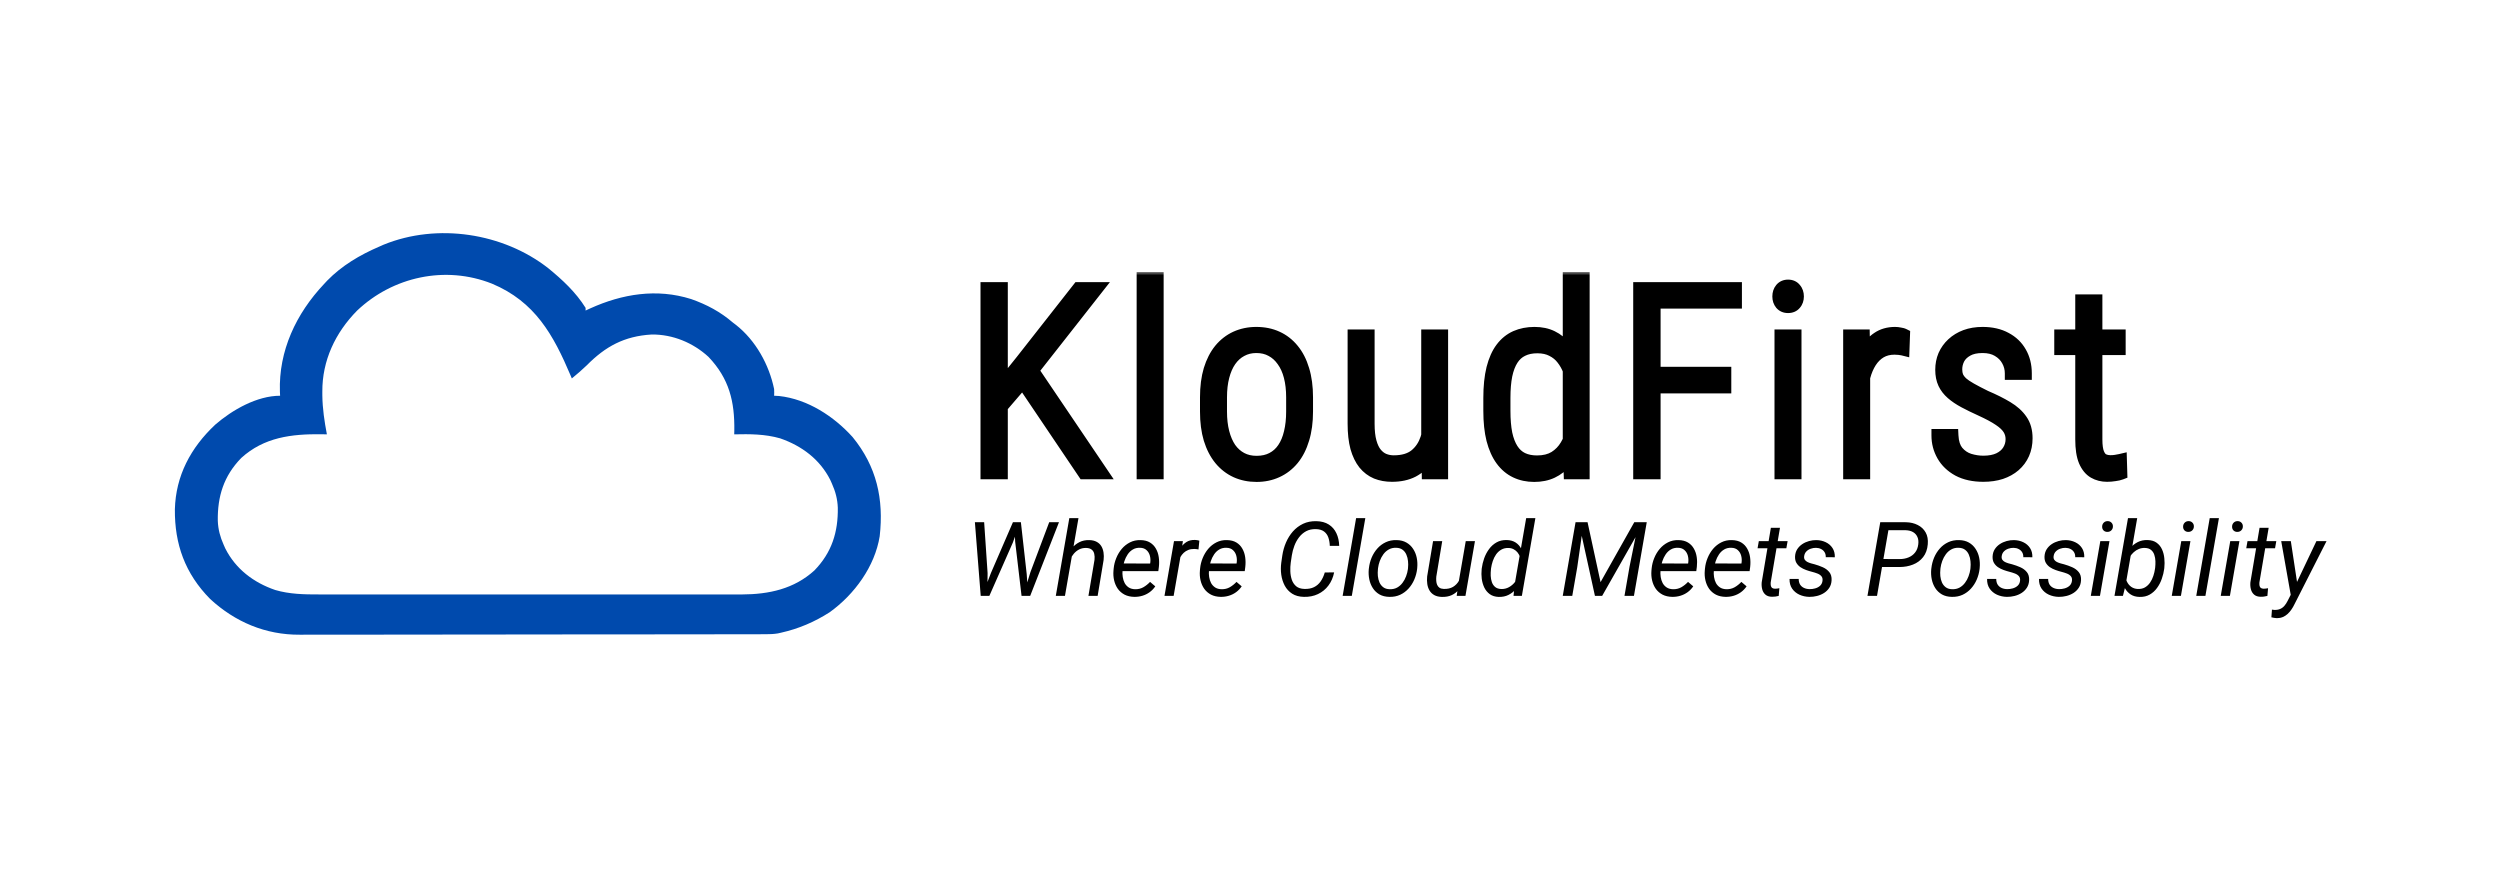
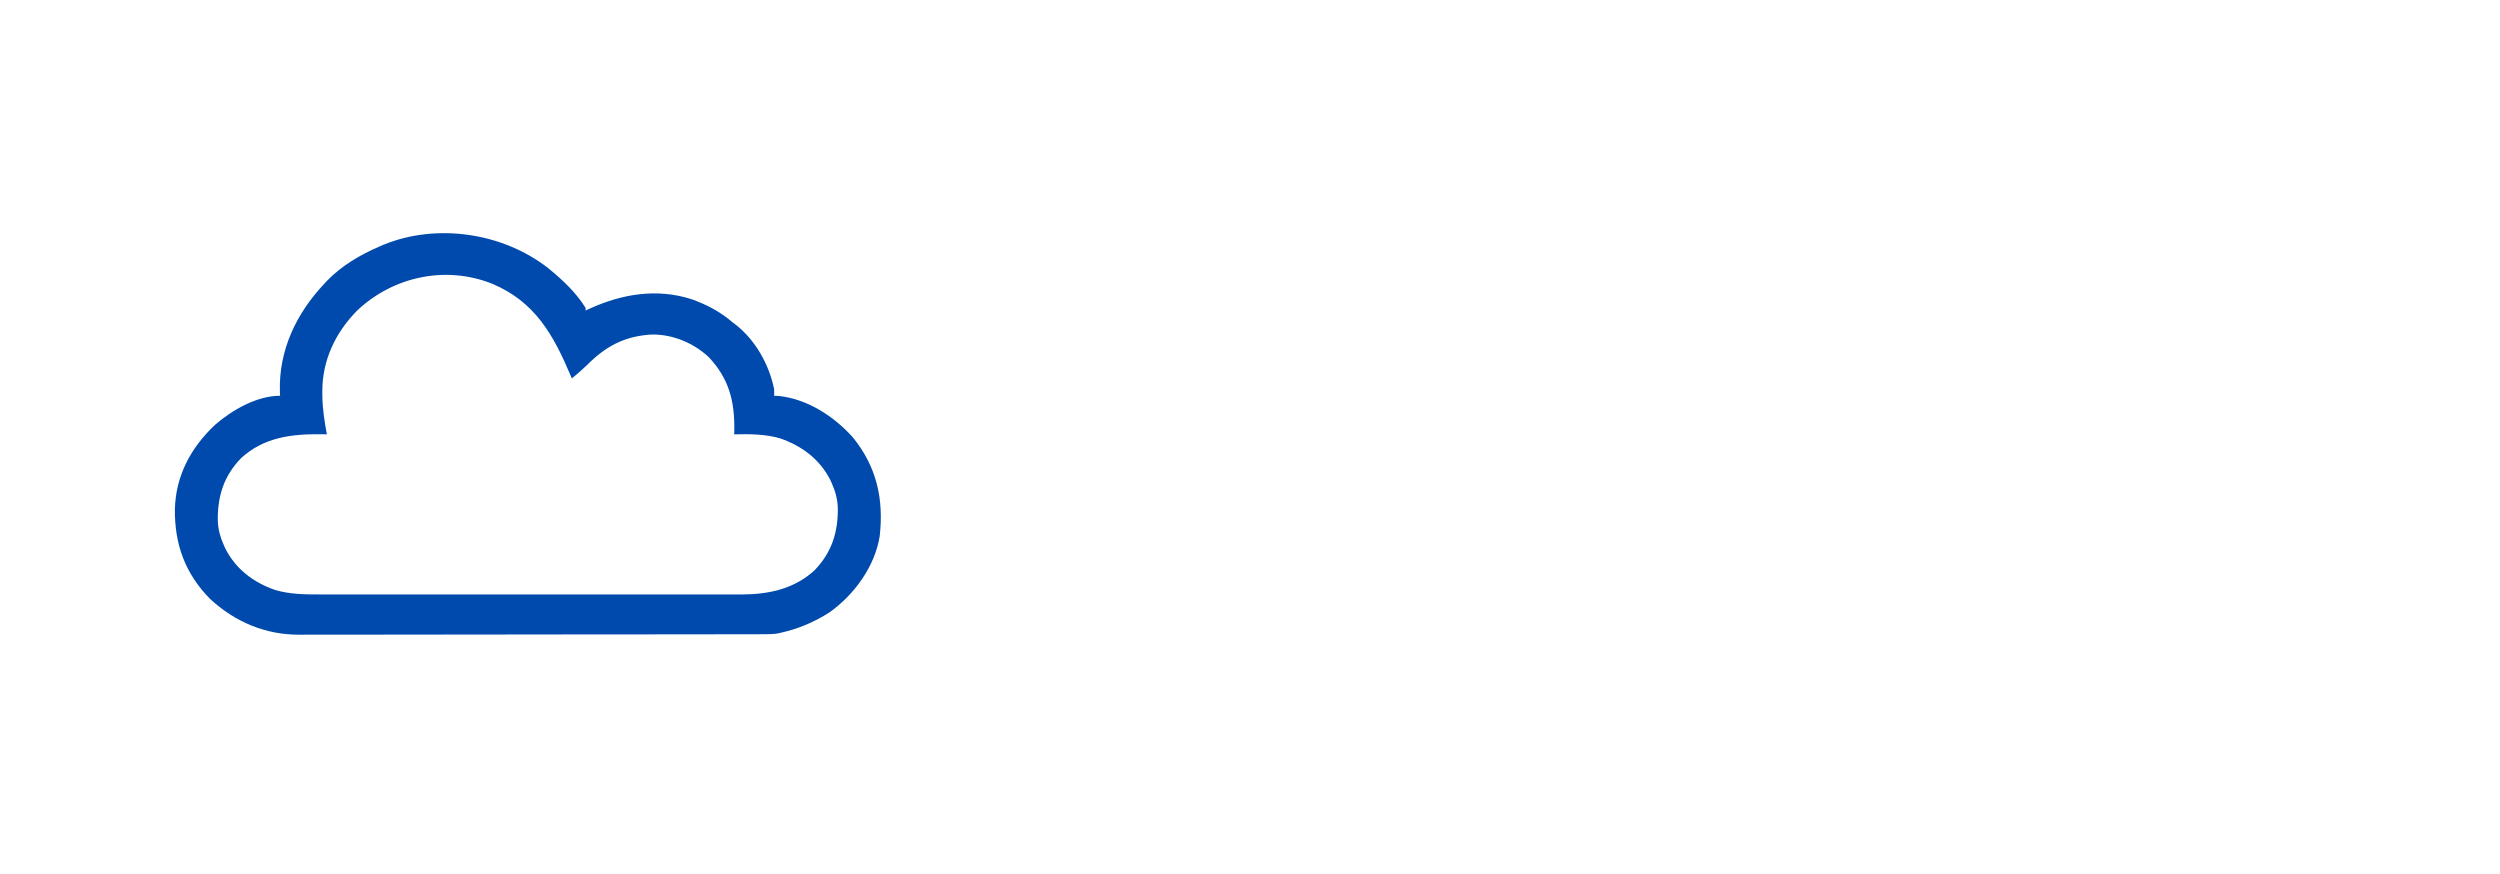
<svg xmlns="http://www.w3.org/2000/svg" width="386" height="135" viewBox="0 0 386 135" fill="none">
  <path d="M84.641 41.403C86.856 43.212 88.904 45.119 90.416 47.537C90.416 47.672 90.416 47.808 90.416 47.948C90.653 47.839 90.889 47.73 91.133 47.617C96.067 45.384 101.395 44.493 106.719 46.177C109.136 47.028 111.221 48.141 113.15 49.798C113.293 49.906 113.435 50.015 113.582 50.127C116.684 52.544 118.755 56.33 119.524 60.075C119.544 60.67 119.544 60.67 119.524 61.103C119.899 61.122 119.899 61.122 120.281 61.141C124.716 61.628 128.757 64.292 131.635 67.475C135.354 72.013 136.478 77.061 135.825 82.799C135.078 87.441 131.947 91.769 128.103 94.53C125.772 96.025 123.311 97.08 120.587 97.69C120.425 97.726 120.264 97.763 120.098 97.8C119.46 97.906 118.862 97.922 118.215 97.923C117.95 97.924 117.685 97.925 117.412 97.926C117.119 97.926 116.825 97.926 116.532 97.926C116.22 97.927 115.907 97.927 115.595 97.928C114.737 97.93 113.878 97.931 113.02 97.931C112.095 97.932 111.169 97.934 110.243 97.936C108.007 97.94 105.771 97.942 103.535 97.944C102.481 97.945 101.428 97.946 100.374 97.947C96.87 97.951 93.365 97.954 89.861 97.955C88.951 97.955 88.042 97.956 87.133 97.956C86.794 97.956 86.794 97.956 86.448 97.957C82.79 97.958 79.133 97.963 75.475 97.97C71.717 97.977 67.959 97.981 64.201 97.981C62.092 97.982 59.983 97.984 57.874 97.989C56.078 97.993 54.281 97.995 52.484 97.993C51.568 97.992 50.653 97.992 49.737 97.996C48.896 98 48.056 98 47.215 97.997C46.913 97.996 46.612 97.997 46.31 97.999C40.989 98.04 36.272 96.013 32.452 92.487C28.565 88.55 26.954 84.014 27.001 78.634C27.139 73.47 29.424 69.138 33.244 65.557C35.855 63.294 39.673 61.103 43.248 61.103C43.238 60.896 43.228 60.689 43.218 60.476C43.011 54.178 45.709 48.427 50.047 43.837C50.199 43.673 50.352 43.508 50.509 43.339C52.78 41.01 55.544 39.375 58.546 38.082C58.77 37.983 58.994 37.883 59.225 37.781C67.53 34.391 77.691 35.972 84.641 41.403ZM55.146 47.948C51.762 51.371 49.741 55.693 49.768 60.461C49.769 60.663 49.769 60.865 49.769 61.073C49.796 63.103 50.093 65.07 50.472 67.064C50.2 67.059 49.928 67.054 49.647 67.049C45.014 66.991 40.776 67.507 37.246 70.712C34.53 73.506 33.572 76.675 33.628 80.404C33.679 81.74 33.988 82.898 34.537 84.124C34.622 84.315 34.707 84.505 34.795 84.702C36.381 87.832 39.131 89.947 42.494 91.096C44.686 91.741 46.964 91.789 49.238 91.781C49.53 91.782 49.821 91.782 50.113 91.783C50.904 91.785 51.696 91.784 52.488 91.783C53.345 91.782 54.203 91.783 55.06 91.784C56.736 91.786 58.413 91.786 60.089 91.785C61.452 91.784 62.815 91.784 64.178 91.784C64.372 91.784 64.567 91.784 64.767 91.784C65.162 91.784 65.558 91.785 65.953 91.785C69.653 91.786 73.353 91.785 77.053 91.782C80.223 91.781 83.393 91.781 86.564 91.783C90.251 91.785 93.938 91.786 97.626 91.785C98.02 91.784 98.413 91.784 98.807 91.784C99.001 91.784 99.194 91.784 99.394 91.784C100.754 91.784 102.115 91.784 103.475 91.785C105.134 91.786 106.794 91.786 108.453 91.784C109.299 91.783 110.144 91.782 110.99 91.784C111.766 91.785 112.541 91.784 113.317 91.782C113.727 91.781 114.136 91.783 114.546 91.784C118.741 91.766 122.599 90.932 125.739 88.081C128.455 85.286 129.413 82.118 129.357 78.389C129.306 77.052 128.997 75.895 128.448 74.669C128.363 74.478 128.278 74.287 128.19 74.091C126.592 70.936 123.832 68.852 120.454 67.68C118.124 67.013 115.768 67.009 113.363 67.064C113.37 66.783 113.37 66.783 113.378 66.498C113.444 62.019 112.599 58.468 109.392 55.103C107.029 52.929 103.891 51.614 100.615 51.648C96.382 51.899 93.469 53.496 90.586 56.415C89.854 57.125 89.079 57.778 88.291 58.431C88.199 58.211 88.199 58.211 88.104 57.986C85.454 51.731 82.62 46.578 75.953 43.794C68.731 40.937 60.648 42.737 55.146 47.948Z" fill="#004AAD" />
  <mask id="path-2-outside-1_7_12" maskUnits="userSpaceOnUse" x="151" y="42" width="178" height="33" fill="black">
-     <rect fill="white" x="151" y="42" width="178" height="33" />
-     <path d="M154.605 44.562V73H152.379V44.562H154.605ZM169.312 44.562L159.078 57.59L153.824 63.703L153.57 60.969L157.711 55.812L166.539 44.562H169.312ZM167.379 73L157.555 58.43L158.883 56.438L170.074 73H167.379ZM178.666 43V73H176.498V43H178.666ZM186.28 63.547V61.34C186.28 59.738 186.463 58.325 186.827 57.102C187.205 55.878 187.732 54.849 188.409 54.016C189.099 53.182 189.913 52.551 190.851 52.121C191.801 51.691 192.843 51.477 193.976 51.477C195.148 51.477 196.202 51.691 197.14 52.121C198.09 52.551 198.904 53.182 199.581 54.016C200.271 54.849 200.799 55.878 201.163 57.102C201.541 58.325 201.73 59.738 201.73 61.34V63.547C201.73 65.135 201.541 66.542 201.163 67.766C200.799 68.99 200.271 70.025 199.581 70.871C198.891 71.704 198.071 72.336 197.12 72.766C196.183 73.195 195.148 73.41 194.015 73.41C192.869 73.41 191.821 73.195 190.87 72.766C189.933 72.336 189.119 71.704 188.429 70.871C187.739 70.025 187.205 68.99 186.827 67.766C186.463 66.542 186.28 65.135 186.28 63.547ZM188.448 61.34V63.547C188.448 64.745 188.572 65.826 188.82 66.789C189.067 67.753 189.425 68.579 189.894 69.269C190.376 69.947 190.961 70.467 191.652 70.832C192.342 71.197 193.129 71.379 194.015 71.379C194.952 71.379 195.766 71.197 196.456 70.832C197.159 70.467 197.739 69.947 198.195 69.269C198.663 68.579 199.008 67.753 199.23 66.789C199.464 65.826 199.581 64.745 199.581 63.547V61.34C199.581 60.142 199.458 59.068 199.21 58.117C198.963 57.154 198.592 56.333 198.097 55.656C197.615 54.966 197.029 54.439 196.339 54.074C195.662 53.697 194.874 53.508 193.976 53.508C193.116 53.508 192.342 53.697 191.652 54.074C190.961 54.439 190.376 54.966 189.894 55.656C189.425 56.333 189.067 57.154 188.82 58.117C188.572 59.068 188.448 60.142 188.448 61.34ZM220.438 68.117V51.867H222.587V73H220.516L220.438 68.117ZM220.829 64.191L221.884 64.152C221.884 65.481 221.753 66.711 221.493 67.844C221.233 68.963 220.822 69.94 220.263 70.773C219.716 71.594 218.999 72.238 218.114 72.707C217.229 73.163 216.161 73.391 214.911 73.391C214.039 73.391 213.244 73.247 212.528 72.961C211.812 72.662 211.193 72.193 210.673 71.555C210.165 70.917 209.768 70.096 209.481 69.094C209.208 68.078 209.071 66.848 209.071 65.402V51.867H211.239V65.441C211.239 66.561 211.343 67.499 211.552 68.254C211.76 69.009 212.046 69.608 212.411 70.051C212.776 70.493 213.192 70.812 213.661 71.008C214.143 71.203 214.651 71.301 215.184 71.301C216.604 71.301 217.723 70.975 218.544 70.324C219.364 69.66 219.95 68.788 220.302 67.707C220.653 66.626 220.829 65.454 220.829 64.191ZM242.291 68.898V43H244.44V73H242.428L242.291 68.898ZM230.026 63.43V61.457C230.026 59.686 230.182 58.169 230.495 56.906C230.82 55.63 231.282 54.595 231.881 53.801C232.48 53.007 233.203 52.421 234.049 52.043C234.909 51.665 235.866 51.477 236.92 51.477C237.949 51.477 238.847 51.665 239.616 52.043C240.397 52.421 241.061 52.961 241.608 53.664C242.155 54.367 242.597 55.207 242.936 56.184C243.274 57.16 243.522 58.247 243.678 59.445V65.773C243.548 66.88 243.314 67.902 242.975 68.84C242.649 69.777 242.207 70.585 241.647 71.262C241.1 71.939 240.429 72.466 239.635 72.844C238.841 73.221 237.923 73.41 236.881 73.41C235.84 73.41 234.896 73.208 234.049 72.805C233.203 72.401 232.48 71.789 231.881 70.969C231.282 70.148 230.82 69.113 230.495 67.863C230.182 66.613 230.026 65.135 230.026 63.43ZM232.213 61.457V63.43C232.213 64.797 232.311 65.975 232.506 66.965C232.715 67.941 233.027 68.755 233.444 69.406C233.86 70.057 234.388 70.539 235.026 70.852C235.677 71.164 236.439 71.32 237.311 71.32C238.418 71.32 239.342 71.092 240.084 70.637C240.827 70.168 241.419 69.556 241.862 68.801C242.317 68.033 242.649 67.193 242.858 66.281V59.055C242.741 58.43 242.552 57.798 242.291 57.16C242.044 56.509 241.705 55.91 241.276 55.363C240.859 54.816 240.325 54.38 239.674 54.055C239.036 53.716 238.261 53.547 237.35 53.547C236.465 53.547 235.696 53.71 235.045 54.035C234.394 54.348 233.86 54.829 233.444 55.48C233.027 56.132 232.715 56.952 232.506 57.941C232.311 58.918 232.213 60.09 232.213 61.457ZM255.395 44.562V73H253.168V44.562H255.395ZM266.312 57.629V59.738H254.73V57.629H266.312ZM267.953 44.562V46.652H254.73V44.562H267.953ZM277.15 51.867V73H274.982V51.867H277.15ZM274.65 45.773C274.65 45.318 274.774 44.94 275.021 44.641C275.282 44.328 275.633 44.172 276.076 44.172C276.532 44.172 276.883 44.328 277.13 44.641C277.391 44.94 277.521 45.318 277.521 45.773C277.521 46.216 277.391 46.587 277.13 46.887C276.883 47.186 276.532 47.336 276.076 47.336C275.633 47.336 275.282 47.186 275.021 46.887C274.774 46.587 274.65 46.216 274.65 45.773ZM287.753 55.363V73H285.585V51.867H287.695L287.753 55.363ZM293.905 51.711L293.827 53.898C293.619 53.846 293.411 53.814 293.202 53.801C292.994 53.775 292.76 53.762 292.499 53.762C291.679 53.762 290.956 53.944 290.331 54.309C289.719 54.673 289.198 55.188 288.769 55.852C288.352 56.503 288.027 57.264 287.792 58.137C287.571 58.996 287.441 59.927 287.402 60.93L286.659 61.262C286.659 59.895 286.777 58.618 287.011 57.434C287.245 56.249 287.603 55.214 288.085 54.328C288.58 53.43 289.198 52.733 289.941 52.238C290.683 51.73 291.568 51.477 292.597 51.477C292.831 51.477 293.072 51.503 293.32 51.555C293.58 51.594 293.775 51.646 293.905 51.711ZM310.661 67.805C310.661 67.219 310.511 66.685 310.212 66.203C309.912 65.721 309.411 65.246 308.708 64.777C308.018 64.309 307.074 63.801 305.876 63.254C304.925 62.824 304.072 62.408 303.317 62.004C302.562 61.6 301.924 61.171 301.403 60.715C300.882 60.259 300.485 59.745 300.212 59.172C299.938 58.586 299.802 57.896 299.802 57.102C299.802 56.307 299.945 55.572 300.231 54.895C300.531 54.217 300.954 53.625 301.501 53.117C302.061 52.596 302.725 52.193 303.493 51.906C304.274 51.62 305.147 51.477 306.11 51.477C307.49 51.477 308.669 51.743 309.645 52.277C310.635 52.798 311.39 53.521 311.911 54.445C312.445 55.37 312.712 56.438 312.712 57.648H310.544C310.544 56.919 310.368 56.242 310.016 55.617C309.678 54.992 309.177 54.484 308.512 54.094C307.861 53.703 307.061 53.508 306.11 53.508C305.134 53.508 304.339 53.684 303.727 54.035C303.115 54.374 302.666 54.81 302.38 55.344C302.106 55.878 301.97 56.438 301.97 57.023C301.97 57.453 302.035 57.837 302.165 58.176C302.308 58.501 302.542 58.82 302.868 59.133C303.207 59.432 303.675 59.751 304.274 60.09C304.873 60.428 305.622 60.819 306.52 61.262C307.835 61.822 308.955 62.382 309.88 62.941C310.817 63.501 311.54 64.152 312.048 64.894C312.568 65.624 312.829 66.548 312.829 67.668C312.829 68.54 312.673 69.328 312.36 70.031C312.048 70.734 311.598 71.34 311.012 71.848C310.44 72.342 309.749 72.727 308.942 73C308.135 73.26 307.23 73.391 306.227 73.391C304.717 73.391 303.434 73.111 302.38 72.551C301.338 71.978 300.55 71.223 300.016 70.285C299.483 69.348 299.216 68.332 299.216 67.238H301.384C301.436 68.332 301.709 69.178 302.204 69.777C302.712 70.376 303.33 70.793 304.059 71.027C304.789 71.249 305.511 71.359 306.227 71.359C307.191 71.359 308.005 71.203 308.669 70.891C309.333 70.565 309.828 70.135 310.153 69.602C310.492 69.055 310.661 68.456 310.661 67.805ZM327.202 51.867V53.82H318.178V51.867H327.202ZM321.42 46.457H323.608V67.844C323.608 68.82 323.712 69.556 323.92 70.051C324.129 70.546 324.402 70.878 324.741 71.047C325.079 71.203 325.444 71.281 325.834 71.281C326.121 71.281 326.394 71.262 326.655 71.223C326.928 71.184 327.176 71.138 327.397 71.086L327.455 73.078C327.221 73.169 326.909 73.241 326.518 73.293C326.127 73.358 325.73 73.391 325.327 73.391C324.584 73.391 323.92 73.221 323.334 72.883C322.748 72.544 322.28 71.971 321.928 71.164C321.59 70.357 321.42 69.25 321.42 67.844V46.457Z" />
-   </mask>
-   <path d="M154.605 44.562V73H152.379V44.562H154.605ZM169.312 44.562L159.078 57.59L153.824 63.703L153.57 60.969L157.711 55.812L166.539 44.562H169.312ZM167.379 73L157.555 58.43L158.883 56.438L170.074 73H167.379ZM178.666 43V73H176.498V43H178.666ZM186.28 63.547V61.34C186.28 59.738 186.463 58.325 186.827 57.102C187.205 55.878 187.732 54.849 188.409 54.016C189.099 53.182 189.913 52.551 190.851 52.121C191.801 51.691 192.843 51.477 193.976 51.477C195.148 51.477 196.202 51.691 197.14 52.121C198.09 52.551 198.904 53.182 199.581 54.016C200.271 54.849 200.799 55.878 201.163 57.102C201.541 58.325 201.73 59.738 201.73 61.34V63.547C201.73 65.135 201.541 66.542 201.163 67.766C200.799 68.99 200.271 70.025 199.581 70.871C198.891 71.704 198.071 72.336 197.12 72.766C196.183 73.195 195.148 73.41 194.015 73.41C192.869 73.41 191.821 73.195 190.87 72.766C189.933 72.336 189.119 71.704 188.429 70.871C187.739 70.025 187.205 68.99 186.827 67.766C186.463 66.542 186.28 65.135 186.28 63.547ZM188.448 61.34V63.547C188.448 64.745 188.572 65.826 188.82 66.789C189.067 67.753 189.425 68.579 189.894 69.269C190.376 69.947 190.961 70.467 191.652 70.832C192.342 71.197 193.129 71.379 194.015 71.379C194.952 71.379 195.766 71.197 196.456 70.832C197.159 70.467 197.739 69.947 198.195 69.269C198.663 68.579 199.008 67.753 199.23 66.789C199.464 65.826 199.581 64.745 199.581 63.547V61.34C199.581 60.142 199.458 59.068 199.21 58.117C198.963 57.154 198.592 56.333 198.097 55.656C197.615 54.966 197.029 54.439 196.339 54.074C195.662 53.697 194.874 53.508 193.976 53.508C193.116 53.508 192.342 53.697 191.652 54.074C190.961 54.439 190.376 54.966 189.894 55.656C189.425 56.333 189.067 57.154 188.82 58.117C188.572 59.068 188.448 60.142 188.448 61.34ZM220.438 68.117V51.867H222.587V73H220.516L220.438 68.117ZM220.829 64.191L221.884 64.152C221.884 65.481 221.753 66.711 221.493 67.844C221.233 68.963 220.822 69.94 220.263 70.773C219.716 71.594 218.999 72.238 218.114 72.707C217.229 73.163 216.161 73.391 214.911 73.391C214.039 73.391 213.244 73.247 212.528 72.961C211.812 72.662 211.193 72.193 210.673 71.555C210.165 70.917 209.768 70.096 209.481 69.094C209.208 68.078 209.071 66.848 209.071 65.402V51.867H211.239V65.441C211.239 66.561 211.343 67.499 211.552 68.254C211.76 69.009 212.046 69.608 212.411 70.051C212.776 70.493 213.192 70.812 213.661 71.008C214.143 71.203 214.651 71.301 215.184 71.301C216.604 71.301 217.723 70.975 218.544 70.324C219.364 69.66 219.95 68.788 220.302 67.707C220.653 66.626 220.829 65.454 220.829 64.191ZM242.291 68.898V43H244.44V73H242.428L242.291 68.898ZM230.026 63.43V61.457C230.026 59.686 230.182 58.169 230.495 56.906C230.82 55.63 231.282 54.595 231.881 53.801C232.48 53.007 233.203 52.421 234.049 52.043C234.909 51.665 235.866 51.477 236.92 51.477C237.949 51.477 238.847 51.665 239.616 52.043C240.397 52.421 241.061 52.961 241.608 53.664C242.155 54.367 242.597 55.207 242.936 56.184C243.274 57.16 243.522 58.247 243.678 59.445V65.773C243.548 66.88 243.314 67.902 242.975 68.84C242.649 69.777 242.207 70.585 241.647 71.262C241.1 71.939 240.429 72.466 239.635 72.844C238.841 73.221 237.923 73.41 236.881 73.41C235.84 73.41 234.896 73.208 234.049 72.805C233.203 72.401 232.48 71.789 231.881 70.969C231.282 70.148 230.82 69.113 230.495 67.863C230.182 66.613 230.026 65.135 230.026 63.43ZM232.213 61.457V63.43C232.213 64.797 232.311 65.975 232.506 66.965C232.715 67.941 233.027 68.755 233.444 69.406C233.86 70.057 234.388 70.539 235.026 70.852C235.677 71.164 236.439 71.32 237.311 71.32C238.418 71.32 239.342 71.092 240.084 70.637C240.827 70.168 241.419 69.556 241.862 68.801C242.317 68.033 242.649 67.193 242.858 66.281V59.055C242.741 58.43 242.552 57.798 242.291 57.16C242.044 56.509 241.705 55.91 241.276 55.363C240.859 54.816 240.325 54.38 239.674 54.055C239.036 53.716 238.261 53.547 237.35 53.547C236.465 53.547 235.696 53.71 235.045 54.035C234.394 54.348 233.86 54.829 233.444 55.48C233.027 56.132 232.715 56.952 232.506 57.941C232.311 58.918 232.213 60.09 232.213 61.457ZM255.395 44.562V73H253.168V44.562H255.395ZM266.312 57.629V59.738H254.73V57.629H266.312ZM267.953 44.562V46.652H254.73V44.562H267.953ZM277.15 51.867V73H274.982V51.867H277.15ZM274.65 45.773C274.65 45.318 274.774 44.94 275.021 44.641C275.282 44.328 275.633 44.172 276.076 44.172C276.532 44.172 276.883 44.328 277.13 44.641C277.391 44.94 277.521 45.318 277.521 45.773C277.521 46.216 277.391 46.587 277.13 46.887C276.883 47.186 276.532 47.336 276.076 47.336C275.633 47.336 275.282 47.186 275.021 46.887C274.774 46.587 274.65 46.216 274.65 45.773ZM287.753 55.363V73H285.585V51.867H287.695L287.753 55.363ZM293.905 51.711L293.827 53.898C293.619 53.846 293.411 53.814 293.202 53.801C292.994 53.775 292.76 53.762 292.499 53.762C291.679 53.762 290.956 53.944 290.331 54.309C289.719 54.673 289.198 55.188 288.769 55.852C288.352 56.503 288.027 57.264 287.792 58.137C287.571 58.996 287.441 59.927 287.402 60.93L286.659 61.262C286.659 59.895 286.777 58.618 287.011 57.434C287.245 56.249 287.603 55.214 288.085 54.328C288.58 53.43 289.198 52.733 289.941 52.238C290.683 51.73 291.568 51.477 292.597 51.477C292.831 51.477 293.072 51.503 293.32 51.555C293.58 51.594 293.775 51.646 293.905 51.711ZM310.661 67.805C310.661 67.219 310.511 66.685 310.212 66.203C309.912 65.721 309.411 65.246 308.708 64.777C308.018 64.309 307.074 63.801 305.876 63.254C304.925 62.824 304.072 62.408 303.317 62.004C302.562 61.6 301.924 61.171 301.403 60.715C300.882 60.259 300.485 59.745 300.212 59.172C299.938 58.586 299.802 57.896 299.802 57.102C299.802 56.307 299.945 55.572 300.231 54.895C300.531 54.217 300.954 53.625 301.501 53.117C302.061 52.596 302.725 52.193 303.493 51.906C304.274 51.62 305.147 51.477 306.11 51.477C307.49 51.477 308.669 51.743 309.645 52.277C310.635 52.798 311.39 53.521 311.911 54.445C312.445 55.37 312.712 56.438 312.712 57.648H310.544C310.544 56.919 310.368 56.242 310.016 55.617C309.678 54.992 309.177 54.484 308.512 54.094C307.861 53.703 307.061 53.508 306.11 53.508C305.134 53.508 304.339 53.684 303.727 54.035C303.115 54.374 302.666 54.81 302.38 55.344C302.106 55.878 301.97 56.438 301.97 57.023C301.97 57.453 302.035 57.837 302.165 58.176C302.308 58.501 302.542 58.82 302.868 59.133C303.207 59.432 303.675 59.751 304.274 60.09C304.873 60.428 305.622 60.819 306.52 61.262C307.835 61.822 308.955 62.382 309.88 62.941C310.817 63.501 311.54 64.152 312.048 64.894C312.568 65.624 312.829 66.548 312.829 67.668C312.829 68.54 312.673 69.328 312.36 70.031C312.048 70.734 311.598 71.34 311.012 71.848C310.44 72.342 309.749 72.727 308.942 73C308.135 73.26 307.23 73.391 306.227 73.391C304.717 73.391 303.434 73.111 302.38 72.551C301.338 71.978 300.55 71.223 300.016 70.285C299.483 69.348 299.216 68.332 299.216 67.238H301.384C301.436 68.332 301.709 69.178 302.204 69.777C302.712 70.376 303.33 70.793 304.059 71.027C304.789 71.249 305.511 71.359 306.227 71.359C307.191 71.359 308.005 71.203 308.669 70.891C309.333 70.565 309.828 70.135 310.153 69.602C310.492 69.055 310.661 68.456 310.661 67.805ZM327.202 51.867V53.82H318.178V51.867H327.202ZM321.42 46.457H323.608V67.844C323.608 68.82 323.712 69.556 323.92 70.051C324.129 70.546 324.402 70.878 324.741 71.047C325.079 71.203 325.444 71.281 325.834 71.281C326.121 71.281 326.394 71.262 326.655 71.223C326.928 71.184 327.176 71.138 327.397 71.086L327.455 73.078C327.221 73.169 326.909 73.241 326.518 73.293C326.127 73.358 325.73 73.391 325.327 73.391C324.584 73.391 323.92 73.221 323.334 72.883C322.748 72.544 322.28 71.971 321.928 71.164C321.59 70.357 321.42 69.25 321.42 67.844V46.457Z" fill="black" />
-   <path d="M154.605 44.562H155.605V43.562H154.605V44.562ZM154.605 73V74H155.605V73H154.605ZM152.379 73H151.379V74H152.379V73ZM152.379 44.562V43.562H151.379V44.562H152.379ZM169.312 44.562L170.099 45.18L171.37 43.562H169.312V44.562ZM159.078 57.59L159.837 58.242L159.851 58.225L159.864 58.208L159.078 57.59ZM153.824 63.703L152.829 63.796L153.046 66.142L154.583 64.355L153.824 63.703ZM153.57 60.969L152.791 60.343L152.537 60.658L152.575 61.061L153.57 60.969ZM157.711 55.812L158.491 56.439L158.498 56.43L157.711 55.812ZM166.539 44.562V43.562H166.053L165.752 43.945L166.539 44.562ZM167.379 73L166.55 73.559L166.847 74H167.379V73ZM157.555 58.43L156.723 57.875L156.351 58.433L156.726 58.989L157.555 58.43ZM158.883 56.438L159.711 55.878L158.877 54.643L158.051 55.883L158.883 56.438ZM170.074 73V74H171.957L170.903 72.44L170.074 73ZM154.605 44.562H153.605V73H154.605H155.605V44.562H154.605ZM154.605 73V72H152.379V73V74H154.605V73ZM152.379 73H153.379V44.562H152.379H151.379V73H152.379ZM152.379 44.562V45.562H154.605V44.562V43.562H152.379V44.562ZM169.312 44.562L168.526 43.945L158.292 56.972L159.078 57.59L159.864 58.208L170.099 45.18L169.312 44.562ZM159.078 57.59L158.32 56.938L153.066 63.051L153.824 63.703L154.583 64.355L159.837 58.242L159.078 57.59ZM153.824 63.703L154.82 63.611L154.566 60.876L153.57 60.969L152.575 61.061L152.829 63.796L153.824 63.703ZM153.57 60.969L154.35 61.595L158.491 56.439L157.711 55.812L156.931 55.186L152.791 60.343L153.57 60.969ZM157.711 55.812L158.498 56.43L167.326 45.18L166.539 44.562L165.752 43.945L156.924 55.195L157.711 55.812ZM166.539 44.562V45.562H169.312V44.562V43.562H166.539V44.562ZM167.379 73L168.208 72.441L158.384 57.871L157.555 58.43L156.726 58.989L166.55 73.559L167.379 73ZM157.555 58.43L158.387 58.984L159.715 56.992L158.883 56.438L158.051 55.883L156.723 57.875L157.555 58.43ZM158.883 56.438L158.054 56.997L169.246 73.56L170.074 73L170.903 72.44L159.711 55.878L158.883 56.438ZM170.074 73V72H167.379V73V74H170.074V73ZM178.666 43H179.666V42H178.666V43ZM178.666 73V74H179.666V73H178.666ZM176.498 73H175.498V74H176.498V73ZM176.498 43V42H175.498V43H176.498ZM178.666 43H177.666V73H178.666H179.666V43H178.666ZM178.666 73V72H176.498V73V74H178.666V73ZM176.498 73H177.498V43H176.498H175.498V73H176.498ZM176.498 43V44H178.666V43V42H176.498V43ZM186.827 57.102L185.872 56.807L185.869 56.816L186.827 57.102ZM188.409 54.016L187.639 53.378L187.633 53.385L188.409 54.016ZM190.851 52.121L190.439 51.21L190.434 51.212L190.851 52.121ZM197.14 52.121L196.723 53.03L196.728 53.032L197.14 52.121ZM199.581 54.016L198.805 54.646L198.811 54.653L199.581 54.016ZM201.163 57.102L200.205 57.387L200.208 57.396L201.163 57.102ZM201.163 67.766L200.208 67.471L200.205 67.48L201.163 67.766ZM199.581 70.871L200.351 71.509L200.356 71.503L199.581 70.871ZM197.12 72.766L196.708 71.854L196.704 71.857L197.12 72.766ZM190.87 72.766L190.454 73.675L190.458 73.677L190.87 72.766ZM188.429 70.871L187.654 71.503L187.659 71.509L188.429 70.871ZM186.827 67.766L185.869 68.051L185.872 68.06L186.827 67.766ZM189.894 69.269L189.067 69.831L189.073 69.84L189.079 69.849L189.894 69.269ZM191.652 70.832L192.119 69.948L191.652 70.832ZM196.456 70.832L195.996 69.944L195.989 69.948L196.456 70.832ZM198.195 69.269L197.367 68.708L197.365 68.711L198.195 69.269ZM199.23 66.789L198.258 66.553L198.255 66.565L199.23 66.789ZM199.21 58.117L198.242 58.366L198.242 58.369L199.21 58.117ZM198.097 55.656L197.277 56.229L197.283 56.237L197.289 56.246L198.097 55.656ZM196.339 54.074L195.852 54.948L195.862 54.953L195.872 54.958L196.339 54.074ZM191.652 54.074L192.119 54.958L192.125 54.955L192.132 54.952L191.652 54.074ZM189.894 55.656L189.074 55.084L189.072 55.087L189.894 55.656ZM188.82 58.117L189.787 58.369L189.788 58.366L188.82 58.117ZM186.28 63.547H187.28V61.34H186.28H185.28V63.547H186.28ZM186.28 61.34H187.28C187.28 59.812 187.455 58.498 187.786 57.387L186.827 57.102L185.869 56.816C185.471 58.153 185.28 59.665 185.28 61.34H186.28ZM186.827 57.102L187.783 57.396C188.13 56.272 188.603 55.363 189.185 54.646L188.409 54.016L187.633 53.385C186.861 54.335 186.28 55.483 185.872 56.807L186.827 57.102ZM188.409 54.016L189.18 54.653C189.779 53.93 190.473 53.394 191.267 53.03L190.851 52.121L190.434 51.212C189.353 51.708 188.42 52.434 187.639 53.378L188.409 54.016ZM190.851 52.121L191.263 53.032C192.073 52.666 192.973 52.477 193.976 52.477V51.477V50.477C192.713 50.477 191.53 50.717 190.439 51.21L190.851 52.121ZM193.976 51.477V52.477C195.023 52.477 195.933 52.668 196.723 53.03L197.14 52.121L197.556 51.212C196.472 50.715 195.272 50.477 193.976 50.477V51.477ZM197.14 52.121L196.728 53.032C197.533 53.396 198.223 53.93 198.805 54.646L199.581 54.016L200.357 53.385C199.585 52.435 198.648 51.706 197.552 51.21L197.14 52.121ZM199.581 54.016L198.811 54.653C199.401 55.366 199.872 56.269 200.205 57.387L201.163 57.102L202.122 56.816C201.726 55.486 201.141 54.332 200.351 53.378L199.581 54.016ZM201.163 57.102L200.208 57.396C200.55 58.504 200.73 59.814 200.73 61.34H201.73H202.73C202.73 59.662 202.532 58.147 202.119 56.807L201.163 57.102ZM201.73 61.34H200.73V63.547H201.73H202.73V61.34H201.73ZM201.73 63.547H200.73C200.73 65.058 200.55 66.362 200.208 67.471L201.163 67.766L202.119 68.06C202.532 66.721 202.73 65.212 202.73 63.547H201.73ZM201.163 67.766L200.205 67.48C199.872 68.599 199.4 69.511 198.806 70.239L199.581 70.871L200.356 71.503C201.143 70.539 201.726 69.38 202.122 68.051L201.163 67.766ZM199.581 70.871L198.811 70.233C198.214 70.954 197.515 71.49 196.708 71.854L197.12 72.766L197.532 73.677C198.627 73.182 199.568 72.455 200.351 71.509L199.581 70.871ZM197.12 72.766L196.704 71.857C195.909 72.221 195.018 72.41 194.015 72.41V73.41V74.41C195.277 74.41 196.456 74.17 197.537 73.675L197.12 72.766ZM194.015 73.41V72.41C192.997 72.41 192.091 72.22 191.282 71.854L190.87 72.766L190.458 73.677C191.551 74.171 192.741 74.41 194.015 74.41V73.41ZM190.87 72.766L191.287 71.857C190.493 71.493 189.798 70.957 189.199 70.233L188.429 70.871L187.659 71.509C188.44 72.452 189.373 73.179 190.454 73.675L190.87 72.766ZM188.429 70.871L189.204 70.239C188.608 69.508 188.129 68.593 187.783 67.471L186.827 67.766L185.872 68.06C186.281 69.386 186.87 70.541 187.654 71.503L188.429 70.871ZM186.827 67.766L187.786 67.48C187.455 66.368 187.28 65.061 187.28 63.547H186.28H185.28C185.28 65.21 185.471 66.715 185.869 68.051L186.827 67.766ZM188.448 61.34H187.448V63.547H188.448H189.448V61.34H188.448ZM188.448 63.547H187.448C187.448 64.812 187.579 65.978 187.851 67.038L188.82 66.789L189.788 66.54C189.565 65.673 189.448 64.677 189.448 63.547H188.448ZM188.82 66.789L187.851 67.038C188.122 68.092 188.522 69.029 189.067 69.831L189.894 69.269L190.721 68.708C190.328 68.129 190.012 67.413 189.788 66.54L188.82 66.789ZM189.894 69.269L189.079 69.849C189.645 70.645 190.347 71.274 191.184 71.716L191.652 70.832L192.119 69.948C191.576 69.661 191.106 69.248 190.709 68.69L189.894 69.269ZM191.652 70.832L191.184 71.716C192.037 72.167 192.989 72.379 194.015 72.379V71.379V70.379C193.27 70.379 192.646 70.227 192.119 69.948L191.652 70.832ZM194.015 71.379V72.379C195.083 72.379 196.063 72.171 196.923 71.716L196.456 70.832L195.989 69.948C195.469 70.222 194.822 70.379 194.015 70.379V71.379ZM196.456 70.832L196.917 71.72C197.773 71.276 198.478 70.64 199.024 69.828L198.195 69.269L197.365 68.711C197 69.254 196.546 69.659 195.996 69.944L196.456 70.832ZM198.195 69.269L199.022 69.831C199.572 69.022 199.96 68.075 200.204 67.013L199.23 66.789L198.255 66.565C198.056 67.43 197.755 68.137 197.367 68.708L198.195 69.269ZM199.23 66.789L200.201 67.025C200.458 65.971 200.581 64.808 200.581 63.547H199.581H198.581C198.581 64.681 198.47 65.681 198.258 66.553L199.23 66.789ZM199.581 63.547H200.581V61.34H199.581H198.581V63.547H199.581ZM199.581 61.34H200.581C200.581 60.075 200.451 58.914 200.178 57.865L199.21 58.117L198.242 58.369C198.464 59.222 198.581 60.209 198.581 61.34H199.581ZM199.21 58.117L200.179 57.868C199.906 56.804 199.487 55.863 198.904 55.066L198.097 55.656L197.289 56.246C197.697 56.804 198.02 57.503 198.242 58.366L199.21 58.117ZM198.097 55.656L198.917 55.084C198.351 54.274 197.648 53.635 196.806 53.19L196.339 54.074L195.872 54.958C196.41 55.243 196.879 55.659 197.277 56.229L198.097 55.656ZM196.339 54.074L196.826 53.201C195.978 52.728 195.017 52.508 193.976 52.508V53.508V54.508C194.731 54.508 195.346 54.665 195.852 54.948L196.339 54.074ZM193.976 53.508V52.508C192.965 52.508 192.022 52.731 191.172 53.197L191.652 54.074L192.132 54.952C192.661 54.662 193.268 54.508 193.976 54.508V53.508ZM191.652 54.074L191.184 53.19C190.343 53.635 189.639 54.274 189.074 55.084L189.894 55.656L190.714 56.229C191.112 55.659 191.58 55.243 192.119 54.958L191.652 54.074ZM189.894 55.656L189.072 55.087C188.523 55.879 188.122 56.813 187.851 57.868L188.82 58.117L189.788 58.366C190.012 57.494 190.327 56.787 190.716 56.225L189.894 55.656ZM188.82 58.117L187.852 57.865C187.579 58.914 187.448 60.075 187.448 61.34H188.448H189.448C189.448 60.209 189.565 59.222 189.787 58.369L188.82 58.117ZM220.438 68.117H219.438V68.125L219.438 68.133L220.438 68.117ZM220.438 51.867V50.867H219.438V51.867H220.438ZM222.587 51.867H223.587V50.867H222.587V51.867ZM222.587 73V74H223.587V73H222.587ZM220.516 73L219.517 73.016L219.532 74H220.516V73ZM220.829 64.191L220.792 63.192L219.829 63.228V64.191H220.829ZM221.884 64.152H222.884V63.115L221.847 63.153L221.884 64.152ZM221.493 67.844L222.467 68.07L222.468 68.068L221.493 67.844ZM220.263 70.773L219.432 70.216L219.43 70.219L220.263 70.773ZM218.114 72.707L218.572 73.596L218.582 73.591L218.114 72.707ZM212.528 72.961L212.142 73.883L212.15 73.886L212.157 73.889L212.528 72.961ZM210.673 71.555L209.89 72.177L209.898 72.187L210.673 71.555ZM209.481 69.094L208.516 69.354L208.518 69.361L208.52 69.368L209.481 69.094ZM209.071 51.867V50.867H208.071V51.867H209.071ZM211.239 51.867H212.239V50.867H211.239V51.867ZM211.552 68.254L210.588 68.52L211.552 68.254ZM213.661 71.008L213.276 71.931L213.285 71.935L213.661 71.008ZM218.544 70.324L219.165 71.108L219.173 71.102L218.544 70.324ZM220.438 68.117H221.438V51.867H220.438H219.438V68.117H220.438ZM220.438 51.867V52.867H222.587V51.867V50.867H220.438V51.867ZM222.587 51.867H221.587V73H222.587H223.587V51.867H222.587ZM222.587 73V72H220.516V73V74H222.587V73ZM220.516 73L221.516 72.984L221.438 68.101L220.438 68.117L219.438 68.133L219.517 73.016L220.516 73ZM220.829 64.191L220.866 65.191L221.921 65.152L221.884 64.152L221.847 63.153L220.792 63.192L220.829 64.191ZM221.884 64.152H220.884C220.884 65.415 220.76 66.57 220.518 67.62L221.493 67.844L222.468 68.068C222.747 66.852 222.884 65.545 222.884 64.152H221.884ZM221.493 67.844L220.519 67.617C220.282 68.636 219.916 69.497 219.432 70.216L220.263 70.773L221.093 71.331C221.729 70.383 222.183 69.291 222.467 68.07L221.493 67.844ZM220.263 70.773L219.43 70.219C218.977 70.898 218.387 71.431 217.646 71.823L218.114 72.707L218.582 73.591C219.612 73.046 220.454 72.289 221.095 71.328L220.263 70.773ZM218.114 72.707L217.656 71.818C216.944 72.184 216.041 72.391 214.911 72.391V73.391V74.391C216.28 74.391 217.513 74.141 218.572 73.596L218.114 72.707ZM214.911 73.391V72.391C214.149 72.391 213.483 72.266 212.9 72.032L212.528 72.961L212.157 73.889C213.005 74.229 213.928 74.391 214.911 74.391V73.391ZM212.528 72.961L212.914 72.038C212.359 71.806 211.871 71.441 211.447 70.922L210.673 71.555L209.898 72.187C210.516 72.944 211.265 73.517 212.142 73.883L212.528 72.961ZM210.673 71.555L211.455 70.932C211.049 70.421 210.703 69.729 210.443 68.819L209.481 69.094L208.52 69.368C208.833 70.464 209.281 71.412 209.89 72.177L210.673 71.555ZM209.481 69.094L210.447 68.834C210.203 67.928 210.071 66.79 210.071 65.402H209.071H208.071C208.071 66.905 208.213 68.228 208.516 69.354L209.481 69.094ZM209.071 65.402H210.071V51.867H209.071H208.071V65.402H209.071ZM209.071 51.867V52.867H211.239V51.867V50.867H209.071V51.867ZM211.239 51.867H210.239V65.441H211.239H212.239V51.867H211.239ZM211.239 65.441H210.239C210.239 66.616 210.348 67.65 210.588 68.52L211.552 68.254L212.516 67.988C212.339 67.348 212.239 66.506 212.239 65.441H211.239ZM211.552 68.254L210.588 68.52C210.82 69.364 211.159 70.103 211.639 70.686L212.411 70.051L213.183 69.415C212.934 69.113 212.699 68.654 212.516 67.988L211.552 68.254ZM212.411 70.051L211.639 70.686C212.094 71.239 212.638 71.665 213.276 71.931L213.661 71.008L214.046 70.085C213.746 69.96 213.457 69.748 213.183 69.415L212.411 70.051ZM213.661 71.008L213.285 71.935C213.89 72.18 214.525 72.301 215.184 72.301V71.301V70.301C214.776 70.301 214.396 70.227 214.037 70.081L213.661 71.008ZM215.184 71.301V72.301C216.75 72.301 218.115 71.942 219.165 71.108L218.544 70.324L217.922 69.541C217.332 70.009 216.458 70.301 215.184 70.301V71.301ZM218.544 70.324L219.173 71.102C220.155 70.306 220.846 69.266 221.253 68.016L220.302 67.707L219.351 67.398C219.054 68.309 218.573 69.014 217.915 69.547L218.544 70.324ZM220.302 67.707L221.253 68.016C221.64 66.825 221.829 65.548 221.829 64.191H220.829H219.829C219.829 65.361 219.666 66.427 219.351 67.398L220.302 67.707ZM242.291 68.898H241.291V68.915L241.292 68.932L242.291 68.898ZM242.291 43V42H241.291V43H242.291ZM244.44 43H245.44V42H244.44V43ZM244.44 73V74H245.44V73H244.44ZM242.428 73L241.429 73.033L241.461 74H242.428V73ZM230.495 56.906L229.526 56.659L229.524 56.666L230.495 56.906ZM234.049 52.043L233.647 51.127L233.642 51.13L234.049 52.043ZM239.616 52.043L239.174 52.94L239.18 52.943L239.616 52.043ZM243.678 59.445H244.678V59.38L244.67 59.316L243.678 59.445ZM243.678 65.773L244.671 65.89L244.678 65.832V65.773H243.678ZM242.975 68.84L242.034 68.5L242.03 68.512L242.975 68.84ZM241.647 71.262L240.876 70.624L240.869 70.633L241.647 71.262ZM230.495 67.863L229.524 68.106L229.527 68.115L230.495 67.863ZM232.506 66.965L231.525 67.159L231.527 67.166L231.528 67.174L232.506 66.965ZM235.026 70.852L234.586 71.75L234.593 71.753L235.026 70.852ZM240.084 70.637L240.608 71.489L240.618 71.482L240.084 70.637ZM241.862 68.801L241.002 68.291L240.999 68.295L241.862 68.801ZM242.858 66.281L243.833 66.504L243.858 66.394V66.281H242.858ZM242.858 59.055H243.858V58.962L243.841 58.87L242.858 59.055ZM242.291 57.16L241.357 57.515L241.361 57.527L241.366 57.538L242.291 57.16ZM241.276 55.363L240.48 55.969L240.485 55.975L240.489 55.981L241.276 55.363ZM239.674 54.055L239.206 54.938L239.216 54.944L239.227 54.949L239.674 54.055ZM235.045 54.035L235.478 54.937L235.485 54.933L235.493 54.93L235.045 54.035ZM232.506 57.941L231.528 57.735L231.526 57.745L232.506 57.941ZM242.291 68.898H243.291V43H242.291H241.291V68.898H242.291ZM242.291 43V44H244.44V43V42H242.291V43ZM244.44 43H243.44V73H244.44H245.44V43H244.44ZM244.44 73V72H242.428V73V74H244.44V73ZM242.428 73L243.428 72.967L243.291 68.865L242.291 68.898L241.292 68.932L241.429 73.033L242.428 73ZM230.026 63.43H231.026V61.457H230.026H229.026V63.43H230.026ZM230.026 61.457H231.026C231.026 59.74 231.178 58.308 231.465 57.146L230.495 56.906L229.524 56.666C229.186 58.03 229.026 59.632 229.026 61.457H230.026ZM230.495 56.906L231.463 57.153C231.766 55.966 232.182 55.063 232.68 54.403L231.881 53.801L231.083 53.199C230.383 54.127 229.874 55.294 229.526 56.659L230.495 56.906ZM231.881 53.801L232.68 54.403C233.184 53.733 233.776 53.26 234.457 52.956L234.049 52.043L233.642 51.13C232.63 51.581 231.776 52.279 231.083 53.199L231.881 53.801ZM234.049 52.043L234.451 52.959C235.169 52.643 235.987 52.477 236.92 52.477V51.477V50.477C235.744 50.477 234.648 50.688 233.647 51.127L234.049 52.043ZM236.92 51.477V52.477C237.826 52.477 238.568 52.642 239.175 52.94L239.616 52.043L240.057 51.145C239.126 50.688 238.071 50.477 236.92 50.477V51.477ZM239.616 52.043L239.18 52.943C239.819 53.252 240.363 53.693 240.818 54.278L241.608 53.664L242.397 53.05C241.758 52.229 240.974 51.589 240.051 51.143L239.616 52.043ZM241.608 53.664L240.818 54.278C241.288 54.882 241.683 55.622 241.991 56.511L242.936 56.184L243.881 55.856C243.512 54.792 243.021 53.852 242.397 53.05L241.608 53.664ZM242.936 56.184L241.991 56.511C242.304 57.414 242.538 58.433 242.687 59.575L243.678 59.445L244.67 59.316C244.506 58.062 244.245 56.907 243.881 55.856L242.936 56.184ZM243.678 59.445H242.678V65.773H243.678H244.678V59.445H243.678ZM243.678 65.773L242.685 65.657C242.563 66.696 242.344 67.643 242.034 68.5L242.975 68.84L243.916 69.18C244.283 68.162 244.533 67.064 244.671 65.89L243.678 65.773ZM242.975 68.84L242.03 68.512C241.739 69.351 241.351 70.05 240.876 70.624L241.647 71.262L242.418 71.899C243.063 71.119 243.56 70.204 243.92 69.168L242.975 68.84ZM241.647 71.262L240.869 70.633C240.417 71.193 239.866 71.627 239.206 71.941L239.635 72.844L240.065 73.747C240.993 73.306 241.783 72.685 242.425 71.89L241.647 71.262ZM239.635 72.844L239.206 71.941C238.568 72.244 237.802 72.41 236.881 72.41V73.41V74.41C238.044 74.41 239.114 74.199 240.065 73.747L239.635 72.844ZM236.881 73.41V72.41C235.972 72.41 235.177 72.235 234.48 71.902L234.049 72.805L233.619 73.707C234.614 74.182 235.707 74.41 236.881 74.41V73.41ZM234.049 72.805L234.48 71.902C233.795 71.576 233.198 71.077 232.689 70.379L231.881 70.969L231.074 71.558C231.762 72.501 232.61 73.226 233.619 73.707L234.049 72.805ZM231.881 70.969L232.689 70.379C232.181 69.684 231.764 68.771 231.462 67.611L230.495 67.863L229.527 68.115C229.876 69.455 230.383 70.613 231.074 71.558L231.881 70.969ZM230.495 67.863L231.465 67.621C231.177 66.471 231.026 65.078 231.026 63.43H230.026H229.026C229.026 65.192 229.187 66.756 229.524 68.106L230.495 67.863ZM232.213 61.457H231.213V63.43H232.213H233.213V61.457H232.213ZM232.213 63.43H231.213C231.213 64.841 231.314 66.087 231.525 67.159L232.506 66.965L233.487 66.771C233.308 65.863 233.213 64.753 233.213 63.43H232.213ZM232.506 66.965L231.528 67.174C231.755 68.235 232.104 69.168 232.601 69.945L233.444 69.406L234.286 68.867C233.95 68.342 233.674 67.648 233.484 66.756L232.506 66.965ZM233.444 69.406L232.601 69.945C233.108 70.737 233.769 71.35 234.586 71.75L235.026 70.852L235.466 69.954C235.006 69.729 234.613 69.378 234.286 68.867L233.444 69.406ZM235.026 70.852L234.593 71.753C235.404 72.142 236.319 72.32 237.311 72.32V71.32V70.32C236.558 70.32 235.949 70.186 235.459 69.95L235.026 70.852ZM237.311 71.32V72.32C238.553 72.32 239.671 72.064 240.608 71.489L240.084 70.637L239.561 69.784C239.014 70.121 238.282 70.32 237.311 70.32V71.32ZM240.084 70.637L240.618 71.482C241.495 70.928 242.201 70.2 242.724 69.306L241.862 68.801L240.999 68.295C240.637 68.912 240.158 69.408 239.55 69.791L240.084 70.637ZM241.862 68.801L242.722 69.311C243.233 68.449 243.602 67.512 243.833 66.504L242.858 66.281L241.883 66.058C241.697 66.874 241.402 67.616 241.002 68.291L241.862 68.801ZM242.858 66.281H243.858V59.055H242.858H241.858V66.281H242.858ZM242.858 59.055L243.841 58.87C243.71 58.174 243.501 57.478 243.217 56.782L242.291 57.16L241.366 57.538C241.603 58.119 241.771 58.685 241.875 59.239L242.858 59.055ZM242.291 57.16L243.226 56.805C242.943 56.059 242.554 55.372 242.062 54.745L241.276 55.363L240.489 55.981C240.857 56.448 241.145 56.959 241.357 57.515L242.291 57.16ZM241.276 55.363L242.071 54.757C241.557 54.082 240.901 53.55 240.121 53.16L239.674 54.055L239.227 54.949C239.75 55.211 240.162 55.551 240.48 55.969L241.276 55.363ZM239.674 54.055L240.143 53.171C239.328 52.739 238.383 52.547 237.35 52.547V53.547V54.547C238.14 54.547 238.745 54.694 239.206 54.938L239.674 54.055ZM237.35 53.547V52.547C236.342 52.547 235.415 52.732 234.598 53.141L235.045 54.035L235.493 54.93C235.978 54.687 236.587 54.547 237.35 54.547V53.547ZM235.045 54.035L234.613 53.134C233.782 53.532 233.111 54.145 232.601 54.941L233.444 55.48L234.286 56.02C234.61 55.514 235.006 55.163 235.478 54.937L235.045 54.035ZM233.444 55.48L232.601 54.941C232.103 55.72 231.754 56.662 231.528 57.735L232.506 57.941L233.485 58.147C233.675 57.242 233.951 56.543 234.286 56.02L233.444 55.48ZM232.506 57.941L231.526 57.745C231.314 58.805 231.213 60.047 231.213 61.457H232.213H233.213C233.213 60.133 233.308 59.031 233.487 58.138L232.506 57.941ZM255.395 44.562H256.395V43.562H255.395V44.562ZM255.395 73V74H256.395V73H255.395ZM253.168 73H252.168V74H253.168V73ZM253.168 44.562V43.562H252.168V44.562H253.168ZM266.312 57.629H267.312V56.629H266.312V57.629ZM266.312 59.738V60.738H267.312V59.738H266.312ZM254.73 59.738H253.73V60.738H254.73V59.738ZM254.73 57.629V56.629H253.73V57.629H254.73ZM267.953 44.562H268.953V43.562H267.953V44.562ZM267.953 46.652V47.652H268.953V46.652H267.953ZM254.73 46.652H253.73V47.652H254.73V46.652ZM254.73 44.562V43.562H253.73V44.562H254.73ZM255.395 44.562H254.395V73H255.395H256.395V44.562H255.395ZM255.395 73V72H253.168V73V74H255.395V73ZM253.168 73H254.168V44.562H253.168H252.168V73H253.168ZM253.168 44.562V45.562H255.395V44.562V43.562H253.168V44.562ZM266.312 57.629H265.312V59.738H266.312H267.312V57.629H266.312ZM266.312 59.738V58.738H254.73V59.738V60.738H266.312V59.738ZM254.73 59.738H255.73V57.629H254.73H253.73V59.738H254.73ZM254.73 57.629V58.629H266.312V57.629V56.629H254.73V57.629ZM267.953 44.562H266.953V46.652H267.953H268.953V44.562H267.953ZM267.953 46.652V45.652H254.73V46.652V47.652H267.953V46.652ZM254.73 46.652H255.73V44.562H254.73H253.73V46.652H254.73ZM254.73 44.562V45.562H267.953V44.562V43.562H254.73V44.562ZM277.15 51.867H278.15V50.867H277.15V51.867ZM277.15 73V74H278.15V73H277.15ZM274.982 73H273.982V74H274.982V73ZM274.982 51.867V50.867H273.982V51.867H274.982ZM275.021 44.641L274.253 44L274.25 44.004L275.021 44.641ZM277.13 44.641L276.346 45.261L276.361 45.279L276.376 45.297L277.13 44.641ZM277.13 46.887L276.376 46.23L276.368 46.24L276.36 46.25L277.13 46.887ZM275.021 46.887L274.25 47.524L274.258 47.533L274.266 47.543L275.021 46.887ZM277.15 51.867H276.15V73H277.15H278.15V51.867H277.15ZM277.15 73V72H274.982V73V74H277.15V73ZM274.982 73H275.982V51.867H274.982H273.982V73H274.982ZM274.982 51.867V52.867H277.15V51.867V50.867H274.982V51.867ZM274.65 45.773H275.65C275.65 45.508 275.718 45.368 275.792 45.278L275.021 44.641L274.25 44.004C273.83 44.513 273.65 45.127 273.65 45.773H274.65ZM275.021 44.641L275.789 45.281C275.841 45.218 275.9 45.172 276.076 45.172V44.172V43.172C275.366 43.172 274.722 43.438 274.253 44L275.021 44.641ZM276.076 44.172V45.172C276.275 45.172 276.317 45.225 276.346 45.261L277.13 44.641L277.915 44.02C277.449 43.431 276.788 43.172 276.076 43.172V44.172ZM277.13 44.641L276.376 45.297C276.455 45.388 276.521 45.521 276.521 45.773H277.521H278.521C278.521 45.115 278.327 44.493 277.885 43.984L277.13 44.641ZM277.521 45.773H276.521C276.521 46.005 276.459 46.134 276.376 46.23L277.13 46.887L277.885 47.543C278.322 47.04 278.521 46.428 278.521 45.773H277.521ZM277.13 46.887L276.36 46.25C276.336 46.278 276.291 46.336 276.076 46.336V47.336V48.336C276.772 48.336 277.43 48.094 277.901 47.524L277.13 46.887ZM276.076 47.336V46.336C275.885 46.336 275.823 46.285 275.776 46.23L275.021 46.887L274.266 47.543C274.74 48.087 275.381 48.336 276.076 48.336V47.336ZM275.021 46.887L275.792 46.25C275.713 46.154 275.65 46.018 275.65 45.773H274.65H273.65C273.65 46.414 273.834 47.02 274.25 47.524L275.021 46.887ZM287.753 55.363H288.753V55.355L288.753 55.346L287.753 55.363ZM287.753 73V74H288.753V73H287.753ZM285.585 73H284.585V74H285.585V73ZM285.585 51.867V50.867H284.585V51.867H285.585ZM287.695 51.867L288.694 51.85L288.678 50.867H287.695V51.867ZM293.905 51.711L294.905 51.747L294.928 51.104L294.353 50.816L293.905 51.711ZM293.827 53.898L293.585 54.869L294.783 55.168L294.827 53.934L293.827 53.898ZM293.202 53.801L293.078 54.793L293.109 54.797L293.14 54.799L293.202 53.801ZM290.331 54.309L289.827 53.445L289.819 53.45L290.331 54.309ZM288.769 55.852L287.929 55.308L287.926 55.312L288.769 55.852ZM287.792 58.137L286.826 57.877L286.824 57.887L287.792 58.137ZM287.402 60.93L287.81 61.843L288.377 61.589L288.401 60.969L287.402 60.93ZM286.659 61.262H285.659V62.805L287.068 62.175L286.659 61.262ZM288.085 54.328L287.209 53.846L287.207 53.85L288.085 54.328ZM289.941 52.238L290.495 53.07L290.505 53.064L289.941 52.238ZM293.32 51.555L293.114 52.533L293.142 52.539L293.171 52.544L293.32 51.555ZM287.753 55.363H286.753V73H287.753H288.753V55.363H287.753ZM287.753 73V72H285.585V73V74H287.753V73ZM285.585 73H286.585V51.867H285.585H284.585V73H285.585ZM285.585 51.867V52.867H287.695V51.867V50.867H285.585V51.867ZM287.695 51.867L286.695 51.884L286.753 55.38L287.753 55.363L288.753 55.346L288.694 51.85L287.695 51.867ZM293.905 51.711L292.906 51.675L292.828 53.863L293.827 53.898L294.827 53.934L294.905 51.747L293.905 51.711ZM293.827 53.898L294.07 52.928C293.804 52.862 293.536 52.82 293.265 52.803L293.202 53.801L293.14 54.799C293.286 54.808 293.434 54.831 293.585 54.869L293.827 53.898ZM293.202 53.801L293.326 52.809C293.069 52.776 292.792 52.762 292.499 52.762V53.762V54.762C292.728 54.762 292.92 54.773 293.078 54.793L293.202 53.801ZM292.499 53.762V52.762C291.526 52.762 290.625 52.98 289.827 53.445L290.331 54.309L290.835 55.172C291.288 54.908 291.832 54.762 292.499 54.762V53.762ZM290.331 54.309L289.819 53.45C289.061 53.901 288.433 54.53 287.929 55.308L288.769 55.852L289.608 56.395C289.964 55.845 290.377 55.445 290.843 55.168L290.331 54.309ZM288.769 55.852L287.926 55.312C287.446 56.063 287.083 56.922 286.826 57.877L287.792 58.137L288.758 58.396C288.97 57.606 289.258 56.942 289.611 56.391L288.769 55.852ZM287.792 58.137L286.824 57.887C286.583 58.824 286.444 59.826 286.402 60.891L287.402 60.93L288.401 60.969C288.437 60.028 288.559 59.168 288.761 58.386L287.792 58.137ZM287.402 60.93L286.993 60.017L286.251 60.349L286.659 61.262L287.068 62.175L287.81 61.843L287.402 60.93ZM286.659 61.262H287.659C287.659 59.951 287.772 58.741 287.992 57.628L287.011 57.434L286.03 57.24C285.781 58.496 285.659 59.838 285.659 61.262H286.659ZM287.011 57.434L287.992 57.628C288.21 56.523 288.539 55.587 288.964 54.806L288.085 54.328L287.207 53.85C286.668 54.84 286.28 55.974 286.03 57.24L287.011 57.434ZM288.085 54.328L288.961 54.81C289.39 54.032 289.906 53.464 290.495 53.07L289.941 52.238L289.386 51.406C288.491 52.003 287.77 52.828 287.209 53.846L288.085 54.328ZM289.941 52.238L290.505 53.064C291.058 52.685 291.74 52.477 292.597 52.477V51.477V50.477C291.397 50.477 290.308 50.776 289.376 51.413L289.941 52.238ZM292.597 51.477V52.477C292.757 52.477 292.929 52.494 293.114 52.533L293.32 51.555L293.526 50.576C293.216 50.511 292.906 50.477 292.597 50.477V51.477ZM293.32 51.555L293.171 52.544C293.275 52.559 293.351 52.575 293.404 52.589C293.459 52.604 293.472 52.612 293.458 52.605L293.905 51.711L294.353 50.816C294.081 50.681 293.763 50.61 293.468 50.566L293.32 51.555ZM308.708 64.777L308.146 65.605L308.153 65.609L308.708 64.777ZM305.876 63.254L306.291 62.344L306.288 62.343L305.876 63.254ZM300.212 59.172L299.305 59.595L299.309 59.603L300.212 59.172ZM300.231 54.895L299.317 54.49L299.313 54.497L299.31 54.505L300.231 54.895ZM301.501 53.117L302.181 53.85L302.182 53.849L301.501 53.117ZM303.493 51.906L303.149 50.967L303.144 50.969L303.493 51.906ZM309.645 52.277L309.166 53.155L309.173 53.159L309.18 53.162L309.645 52.277ZM311.911 54.445L311.04 54.936L311.045 54.945L311.911 54.445ZM312.712 57.648V58.648H313.712V57.648H312.712ZM310.544 57.648H309.544V58.648H310.544V57.648ZM310.016 55.617L309.137 56.093L309.141 56.1L309.145 56.107L310.016 55.617ZM308.512 54.094L307.998 54.951L308.005 54.956L308.512 54.094ZM303.727 54.035L304.211 54.91L304.218 54.906L304.225 54.902L303.727 54.035ZM302.38 55.344L301.499 54.871L301.494 54.879L301.49 54.888L302.38 55.344ZM302.165 58.176L301.231 58.535L301.24 58.557L301.25 58.578L302.165 58.176ZM302.868 59.133L302.175 59.854L302.19 59.868L302.205 59.882L302.868 59.133ZM306.52 61.262L306.078 62.159L306.103 62.171L306.129 62.182L306.52 61.262ZM309.88 62.941L309.362 63.797L309.367 63.8L309.88 62.941ZM312.048 64.894L311.222 65.459L311.228 65.468L311.234 65.476L312.048 64.894ZM311.012 71.848L311.666 72.605L311.667 72.603L311.012 71.848ZM308.942 73L309.249 73.952L309.256 73.95L309.263 73.947L308.942 73ZM302.38 72.551L301.898 73.427L301.904 73.431L301.911 73.434L302.38 72.551ZM300.016 70.285L299.147 70.78L300.016 70.285ZM299.216 67.238V66.238H298.216V67.238H299.216ZM301.384 67.238L302.382 67.191L302.337 66.238H301.384V67.238ZM302.204 69.777L301.433 70.414L301.441 70.424L302.204 69.777ZM304.059 71.027L303.753 71.979L303.761 71.982L303.769 71.984L304.059 71.027ZM308.669 70.891L309.095 71.795L309.102 71.792L309.109 71.788L308.669 70.891ZM310.153 69.602L309.303 69.075L309.299 69.081L310.153 69.602ZM310.661 67.805H311.661C311.661 67.039 311.462 66.321 311.061 65.675L310.212 66.203L309.362 66.731C309.56 67.049 309.661 67.399 309.661 67.805H310.661ZM310.212 66.203L311.061 65.675C310.659 65.028 310.031 64.458 309.263 63.945L308.708 64.777L308.153 65.609C308.791 66.034 309.166 66.415 309.362 66.731L310.212 66.203ZM308.708 64.777L309.27 63.95C308.515 63.437 307.514 62.903 306.291 62.344L305.876 63.254L305.46 64.164C306.633 64.699 307.521 65.18 308.146 65.605L308.708 64.777ZM305.876 63.254L306.288 62.343C305.353 61.92 304.521 61.513 303.789 61.122L303.317 62.004L302.846 62.886C303.624 63.302 304.497 63.728 305.464 64.165L305.876 63.254ZM303.317 62.004L303.789 61.122C303.085 60.746 302.514 60.358 302.062 59.962L301.403 60.715L300.745 61.467C301.334 61.983 302.039 62.454 302.846 62.886L303.317 62.004ZM301.403 60.715L302.062 59.962C301.634 59.588 301.324 59.181 301.114 58.741L300.212 59.172L299.309 59.603C299.646 60.309 300.131 60.93 300.745 61.467L301.403 60.715ZM300.212 59.172L301.118 58.749C300.919 58.322 300.802 57.782 300.802 57.102H299.802H298.802C298.802 58.009 298.958 58.85 299.306 59.595L300.212 59.172ZM299.802 57.102H300.802C300.802 56.43 300.922 55.828 301.152 55.284L300.231 54.895L299.31 54.505C298.968 55.315 298.802 56.184 298.802 57.102H299.802ZM300.231 54.895L301.146 55.299C301.39 54.747 301.733 54.266 302.181 53.85L301.501 53.117L300.82 52.384C300.175 52.984 299.672 53.688 299.317 54.49L300.231 54.895ZM301.501 53.117L302.182 53.849C302.639 53.424 303.188 53.087 303.842 52.843L303.493 51.906L303.144 50.969C302.261 51.298 301.482 51.769 300.82 52.385L301.501 53.117ZM303.493 51.906L303.837 52.845C304.492 52.605 305.246 52.477 306.11 52.477V51.477V50.477C305.047 50.477 304.056 50.635 303.149 50.967L303.493 51.906ZM306.11 51.477V52.477C307.362 52.477 308.367 52.718 309.166 53.155L309.645 52.277L310.125 51.4C308.97 50.769 307.618 50.477 306.11 50.477V51.477ZM309.645 52.277L309.18 53.162C310.009 53.599 310.619 54.189 311.04 54.936L311.911 54.445L312.782 53.955C312.162 52.853 311.261 51.998 310.111 51.392L309.645 52.277ZM311.911 54.445L311.045 54.945C311.48 55.698 311.712 56.589 311.712 57.648H312.712H313.712C313.712 56.286 313.41 55.041 312.777 53.945L311.911 54.445ZM312.712 57.648V56.648H310.544V57.648V58.648H312.712V57.648ZM310.544 57.648H311.544C311.544 56.751 311.325 55.904 310.888 55.127L310.016 55.617L309.145 56.107C309.411 56.58 309.544 57.088 309.544 57.648H310.544ZM310.016 55.617L310.896 55.141C310.463 54.343 309.827 53.707 309.02 53.232L308.512 54.094L308.005 54.956C308.526 55.262 308.892 55.642 309.137 56.093L310.016 55.617ZM308.512 54.094L309.027 53.236C308.186 52.732 307.197 52.508 306.11 52.508V53.508V54.508C306.925 54.508 307.537 54.675 307.998 54.951L308.512 54.094ZM306.11 53.508V52.508C305.023 52.508 304.04 52.702 303.229 53.168L303.727 54.035L304.225 54.902C304.639 54.665 305.244 54.508 306.11 54.508V53.508ZM303.727 54.035L303.243 53.16C302.49 53.577 301.889 54.143 301.499 54.871L302.38 55.344L303.261 55.817C303.443 55.477 303.741 55.17 304.211 54.91L303.727 54.035ZM302.38 55.344L301.49 54.888C301.146 55.559 300.97 56.275 300.97 57.023H301.97H302.97C302.97 56.6 303.067 56.196 303.27 55.8L302.38 55.344ZM301.97 57.023H300.97C300.97 57.554 301.05 58.063 301.231 58.535L302.165 58.176L303.098 57.817C303.019 57.612 302.97 57.353 302.97 57.023H301.97ZM302.165 58.176L301.25 58.578C301.458 59.051 301.78 59.474 302.175 59.854L302.868 59.133L303.56 58.411C303.305 58.166 303.159 57.951 303.08 57.773L302.165 58.176ZM302.868 59.133L302.205 59.882C302.616 60.245 303.15 60.603 303.782 60.96L304.274 60.09L304.766 59.219C304.2 58.899 303.797 58.62 303.531 58.384L302.868 59.133ZM304.274 60.09L303.782 60.96C304.403 61.311 305.17 61.711 306.078 62.159L306.52 61.262L306.962 60.365C306.074 59.927 305.343 59.545 304.766 59.219L304.274 60.09ZM306.52 61.262L306.129 62.182C307.413 62.729 308.488 63.268 309.362 63.797L309.88 62.941L310.398 62.086C309.422 61.495 308.258 60.915 306.912 60.342L306.52 61.262ZM309.88 62.941L309.367 63.8C310.206 64.301 310.812 64.859 311.222 65.459L312.048 64.894L312.873 64.33C312.268 63.446 311.428 62.701 310.392 62.083L309.88 62.941ZM312.048 64.894L311.234 65.476C311.606 65.997 311.829 66.704 311.829 67.668H312.829H313.829C313.829 66.392 313.531 65.25 312.861 64.313L312.048 64.894ZM312.829 67.668H311.829C311.829 68.419 311.695 69.066 311.446 69.625L312.36 70.031L313.274 70.437C313.65 69.59 313.829 68.662 313.829 67.668H312.829ZM312.36 70.031L311.446 69.625C311.194 70.193 310.833 70.68 310.358 71.092L311.012 71.848L311.667 72.603C312.363 72 312.901 71.276 313.274 70.437L312.36 70.031ZM311.012 71.848L310.359 71.091C309.895 71.491 309.322 71.816 308.621 72.053L308.942 73L309.263 73.947C310.177 73.638 310.984 73.194 311.666 72.605L311.012 71.848ZM308.942 73L308.635 72.048C307.943 72.272 307.144 72.391 306.227 72.391V73.391V74.391C307.316 74.391 308.327 74.249 309.249 73.952L308.942 73ZM306.227 73.391V72.391C304.838 72.391 303.726 72.133 302.849 71.668L302.38 72.551L301.911 73.434C303.143 74.088 304.596 74.391 306.227 74.391V73.391ZM302.38 72.551L302.862 71.675C301.965 71.181 301.319 70.551 300.885 69.79L300.016 70.285L299.147 70.78C299.782 71.894 300.711 72.775 301.898 73.427L302.38 72.551ZM300.016 70.285L300.885 69.79C300.439 69.006 300.216 68.161 300.216 67.238H299.216H298.216C298.216 68.503 298.526 69.689 299.147 70.78L300.016 70.285ZM299.216 67.238V68.238H301.384V67.238V66.238H299.216V67.238ZM301.384 67.238L300.385 67.286C300.443 68.51 300.754 69.593 301.433 70.414L302.204 69.777L302.975 69.141C302.664 68.764 302.428 68.155 302.382 67.191L301.384 67.238ZM302.204 69.777L301.441 70.424C302.066 71.162 302.842 71.686 303.753 71.979L304.059 71.027L304.365 70.075C303.819 69.9 303.357 69.591 302.967 69.131L302.204 69.777ZM304.059 71.027L303.769 71.984C304.586 72.232 305.407 72.359 306.227 72.359V71.359V70.359C305.616 70.359 304.991 70.265 304.35 70.07L304.059 71.027ZM306.227 71.359V72.359C307.294 72.359 308.262 72.187 309.095 71.795L308.669 70.891L308.243 69.986C307.747 70.219 307.088 70.359 306.227 70.359V71.359ZM308.669 70.891L309.109 71.788C309.912 71.395 310.565 70.846 311.007 70.122L310.153 69.602L309.299 69.081C309.09 69.424 308.753 69.736 308.229 69.993L308.669 70.891ZM310.153 69.602L311.003 70.128C311.441 69.421 311.661 68.639 311.661 67.805H310.661H309.661C309.661 68.272 309.542 68.689 309.303 69.075L310.153 69.602ZM327.202 51.867H328.202V50.867H327.202V51.867ZM327.202 53.82V54.82H328.202V53.82H327.202ZM318.178 53.82H317.178V54.82H318.178V53.82ZM318.178 51.867V50.867H317.178V51.867H318.178ZM321.42 46.457V45.457H320.42V46.457H321.42ZM323.608 46.457H324.608V45.457H323.608V46.457ZM323.92 70.051L322.999 70.439L323.92 70.051ZM324.741 71.047L324.293 71.941L324.307 71.948L324.322 71.955L324.741 71.047ZM326.655 71.223L326.513 70.233L326.506 70.234L326.655 71.223ZM327.397 71.086L328.396 71.056L328.36 69.832L327.168 70.112L327.397 71.086ZM327.455 73.078L327.818 74.01L328.476 73.754L328.455 73.049L327.455 73.078ZM326.518 73.293L326.386 72.302L326.37 72.304L326.354 72.307L326.518 73.293ZM321.928 71.164L321.006 71.551L321.011 71.563L321.928 71.164ZM327.202 51.867H326.202V53.82H327.202H328.202V51.867H327.202ZM327.202 53.82V52.82H318.178V53.82V54.82H327.202V53.82ZM318.178 53.82H319.178V51.867H318.178H317.178V53.82H318.178ZM318.178 51.867V52.867H327.202V51.867V50.867H318.178V51.867ZM321.42 46.457V47.457H323.608V46.457V45.457H321.42V46.457ZM323.608 46.457H322.608V67.844H323.608H324.608V46.457H323.608ZM323.608 67.844H322.608C322.608 68.862 322.712 69.758 322.999 70.439L323.92 70.051L324.842 69.663C324.712 69.353 324.608 68.778 324.608 67.844H323.608ZM323.92 70.051L322.999 70.439C323.261 71.063 323.667 71.628 324.293 71.941L324.741 71.047L325.188 70.152C325.137 70.127 324.996 70.028 324.842 69.663L323.92 70.051ZM324.741 71.047L324.322 71.955C324.798 72.175 325.306 72.281 325.834 72.281V71.281V70.281C325.581 70.281 325.361 70.232 325.16 70.139L324.741 71.047ZM325.834 71.281V72.281C326.166 72.281 326.489 72.259 326.803 72.212L326.655 71.223L326.506 70.234C326.299 70.265 326.075 70.281 325.834 70.281V71.281ZM326.655 71.223L326.796 72.213C327.093 72.17 327.37 72.12 327.626 72.059L327.397 71.086L327.168 70.112C326.981 70.156 326.763 70.197 326.513 70.233L326.655 71.223ZM327.397 71.086L326.397 71.115L326.456 73.108L327.455 73.078L328.455 73.049L328.396 71.056L327.397 71.086ZM327.455 73.078L327.093 72.146C326.962 72.197 326.737 72.255 326.386 72.302L326.518 73.293L326.65 74.284C327.081 74.227 327.48 74.142 327.818 74.01L327.455 73.078ZM326.518 73.293L326.354 72.307C326.018 72.362 325.676 72.391 325.327 72.391V73.391V74.391C325.784 74.391 326.236 74.354 326.682 74.279L326.518 73.293ZM325.327 73.391V72.391C324.743 72.391 324.254 72.259 323.835 72.017L323.334 72.883L322.834 73.749C323.587 74.183 324.426 74.391 325.327 74.391V73.391ZM323.334 72.883L323.835 72.017C323.483 71.814 323.137 71.435 322.845 70.765L321.928 71.164L321.011 71.563C321.423 72.508 322.014 73.275 322.834 73.749L323.334 72.883ZM321.928 71.164L322.85 70.777C322.585 70.144 322.42 69.188 322.42 67.844H321.42H320.42C320.42 69.312 320.594 70.569 321.006 71.551L321.928 71.164ZM321.42 67.844H322.42V46.457H321.42H320.42V67.844H321.42Z" fill="black" mask="url(#path-2-outside-1_7_12)" />
-   <path d="M152.992 88.492L156.398 80.625H157.508L156.383 83.773L152.758 92H151.656L152.992 88.492ZM151.953 80.625L152.484 88.484L152.445 92H151.422L150.523 80.625H151.953ZM159.102 88.328L162 80.625H163.508L159.062 92H157.969L159.102 88.328ZM157.625 80.625L158.523 88.633L158.75 92H157.727L156.742 83.641L156.609 80.625H157.625ZM166.516 80L164.43 92H163.016L165.102 80H166.516ZM164.914 87.453L164.336 87.438C164.409 86.932 164.542 86.438 164.734 85.953C164.932 85.463 165.19 85.023 165.508 84.633C165.831 84.242 166.214 83.935 166.656 83.711C167.104 83.482 167.615 83.375 168.188 83.391C168.641 83.401 169.018 83.49 169.32 83.656C169.628 83.818 169.867 84.039 170.039 84.32C170.211 84.602 170.326 84.927 170.383 85.297C170.44 85.662 170.445 86.049 170.398 86.461L169.477 92H168.055L168.992 86.438C169.029 86.099 169.016 85.794 168.953 85.523C168.896 85.247 168.766 85.029 168.562 84.867C168.365 84.701 168.078 84.612 167.703 84.602C167.307 84.591 166.951 84.667 166.633 84.828C166.315 84.99 166.036 85.211 165.797 85.492C165.562 85.768 165.37 86.078 165.219 86.422C165.073 86.76 164.971 87.104 164.914 87.453ZM175.141 92.156C174.562 92.146 174.06 92.031 173.633 91.812C173.211 91.588 172.865 91.289 172.594 90.914C172.328 90.534 172.138 90.102 172.023 89.617C171.909 89.133 171.875 88.625 171.922 88.094L171.953 87.758C172.005 87.216 172.138 86.685 172.352 86.164C172.565 85.638 172.849 85.164 173.203 84.742C173.562 84.32 173.984 83.987 174.469 83.742C174.958 83.492 175.5 83.375 176.094 83.391C176.682 83.401 177.172 83.526 177.562 83.766C177.953 84.005 178.258 84.323 178.477 84.719C178.701 85.109 178.846 85.549 178.914 86.039C178.982 86.523 178.987 87.021 178.93 87.531L178.844 88.18H172.711L172.898 87L177.578 87.008L177.602 86.883C177.654 86.508 177.633 86.146 177.539 85.797C177.445 85.448 177.273 85.162 177.023 84.938C176.779 84.708 176.448 84.588 176.031 84.578C175.599 84.562 175.224 84.651 174.906 84.844C174.589 85.031 174.323 85.287 174.109 85.609C173.896 85.927 173.727 86.276 173.602 86.656C173.482 87.031 173.398 87.398 173.352 87.758L173.32 88.086C173.289 88.419 173.299 88.755 173.352 89.094C173.404 89.432 173.503 89.742 173.648 90.023C173.799 90.299 174.008 90.526 174.273 90.703C174.539 90.875 174.867 90.966 175.258 90.977C175.732 90.987 176.156 90.885 176.531 90.672C176.911 90.453 177.258 90.177 177.57 89.844L178.375 90.531C178.13 90.891 177.839 91.193 177.5 91.438C177.161 91.682 176.792 91.865 176.391 91.984C175.99 92.104 175.573 92.162 175.141 92.156ZM182.438 84.938L181.211 92H179.797L181.266 83.547H182.641L182.438 84.938ZM185.18 83.477L185.047 84.836C184.938 84.815 184.826 84.797 184.711 84.781C184.602 84.766 184.492 84.758 184.383 84.758C184.044 84.753 183.74 84.805 183.469 84.914C183.203 85.018 182.966 85.167 182.758 85.359C182.555 85.552 182.38 85.779 182.234 86.039C182.094 86.299 181.982 86.581 181.898 86.883L181.453 87.117C181.51 86.695 181.604 86.263 181.734 85.82C181.87 85.378 182.055 84.969 182.289 84.594C182.529 84.219 182.828 83.917 183.188 83.688C183.552 83.458 183.99 83.352 184.5 83.367C184.615 83.367 184.727 83.378 184.836 83.398C184.951 83.419 185.065 83.445 185.18 83.477ZM188.484 92.156C187.906 92.146 187.404 92.031 186.977 91.812C186.555 91.588 186.208 91.289 185.938 90.914C185.672 90.534 185.482 90.102 185.367 89.617C185.253 89.133 185.219 88.625 185.266 88.094L185.297 87.758C185.349 87.216 185.482 86.685 185.695 86.164C185.909 85.638 186.193 85.164 186.547 84.742C186.906 84.32 187.328 83.987 187.812 83.742C188.302 83.492 188.844 83.375 189.438 83.391C190.026 83.401 190.516 83.526 190.906 83.766C191.297 84.005 191.602 84.323 191.82 84.719C192.044 85.109 192.19 85.549 192.258 86.039C192.326 86.523 192.331 87.021 192.273 87.531L192.188 88.18H186.055L186.242 87L190.922 87.008L190.945 86.883C190.997 86.508 190.977 86.146 190.883 85.797C190.789 85.448 190.617 85.162 190.367 84.938C190.122 84.708 189.792 84.588 189.375 84.578C188.943 84.562 188.568 84.651 188.25 84.844C187.932 85.031 187.667 85.287 187.453 85.609C187.24 85.927 187.07 86.276 186.945 86.656C186.826 87.031 186.742 87.398 186.695 87.758L186.664 88.086C186.633 88.419 186.643 88.755 186.695 89.094C186.747 89.432 186.846 89.742 186.992 90.023C187.143 90.299 187.352 90.526 187.617 90.703C187.883 90.875 188.211 90.966 188.602 90.977C189.076 90.987 189.5 90.885 189.875 90.672C190.255 90.453 190.602 90.177 190.914 89.844L191.719 90.531C191.474 90.891 191.182 91.193 190.844 91.438C190.505 91.682 190.135 91.865 189.734 91.984C189.333 92.104 188.917 92.162 188.484 92.156ZM204.547 88.391L205.992 88.375C205.836 89.156 205.542 89.833 205.109 90.406C204.682 90.979 204.143 91.419 203.492 91.727C202.846 92.034 202.122 92.177 201.32 92.156C200.602 92.141 199.997 91.977 199.508 91.664C199.023 91.352 198.643 90.94 198.367 90.43C198.096 89.919 197.917 89.357 197.828 88.742C197.745 88.128 197.745 87.508 197.828 86.883L197.992 85.75C198.096 85.062 198.284 84.401 198.555 83.766C198.831 83.125 199.188 82.555 199.625 82.055C200.068 81.555 200.589 81.162 201.188 80.875C201.792 80.588 202.477 80.453 203.242 80.469C204.008 80.484 204.648 80.656 205.164 80.984C205.68 81.312 206.07 81.76 206.336 82.328C206.607 82.896 206.753 83.547 206.773 84.281H205.32C205.305 83.802 205.229 83.37 205.094 82.984C204.958 82.599 204.737 82.292 204.43 82.062C204.122 81.833 203.706 81.711 203.18 81.695C202.607 81.68 202.104 81.787 201.672 82.016C201.245 82.245 200.88 82.557 200.578 82.953C200.276 83.344 200.034 83.781 199.852 84.266C199.669 84.75 199.539 85.24 199.461 85.734L199.289 86.891C199.232 87.302 199.211 87.74 199.227 88.203C199.242 88.662 199.318 89.096 199.453 89.508C199.594 89.914 199.818 90.25 200.125 90.516C200.438 90.776 200.859 90.914 201.391 90.93C201.974 90.951 202.471 90.859 202.883 90.656C203.294 90.453 203.635 90.159 203.906 89.773C204.177 89.383 204.391 88.922 204.547 88.391ZM210.805 80L208.719 92H207.305L209.383 80H210.805ZM211.336 87.914L211.359 87.734C211.422 87.167 211.562 86.62 211.781 86.094C212.005 85.568 212.299 85.099 212.664 84.688C213.029 84.276 213.461 83.953 213.961 83.719C214.461 83.484 215.018 83.375 215.633 83.391C216.227 83.401 216.734 83.529 217.156 83.773C217.583 84.018 217.927 84.344 218.188 84.75C218.453 85.151 218.638 85.604 218.742 86.109C218.846 86.615 218.872 87.135 218.82 87.672L218.805 87.852C218.737 88.419 218.591 88.963 218.367 89.484C218.143 90.005 217.846 90.469 217.477 90.875C217.112 91.281 216.68 91.602 216.18 91.836C215.68 92.065 215.125 92.172 214.516 92.156C213.927 92.146 213.419 92.021 212.992 91.781C212.57 91.537 212.229 91.213 211.969 90.812C211.708 90.412 211.526 89.961 211.422 89.461C211.318 88.961 211.289 88.445 211.336 87.914ZM212.766 87.734L212.75 87.922C212.714 88.25 212.711 88.591 212.742 88.945C212.779 89.299 212.862 89.628 212.992 89.93C213.128 90.232 213.323 90.479 213.578 90.672C213.833 90.865 214.164 90.966 214.57 90.977C215.003 90.987 215.383 90.904 215.711 90.727C216.039 90.544 216.318 90.299 216.547 89.992C216.781 89.685 216.966 89.344 217.102 88.969C217.242 88.594 217.336 88.221 217.383 87.852L217.398 87.672C217.435 87.344 217.435 87.003 217.398 86.648C217.367 86.289 217.284 85.956 217.148 85.648C217.018 85.336 216.826 85.083 216.57 84.891C216.315 84.693 215.984 84.588 215.578 84.578C215.146 84.562 214.763 84.648 214.43 84.836C214.102 85.018 213.823 85.266 213.594 85.578C213.365 85.891 213.18 86.237 213.039 86.617C212.904 86.992 212.812 87.365 212.766 87.734ZM225.203 89.969L226.312 83.547H227.734L226.266 92H224.914L225.203 89.969ZM225.734 88.266L226.312 88.242C226.245 88.773 226.125 89.279 225.953 89.758C225.781 90.232 225.547 90.654 225.25 91.023C224.958 91.388 224.594 91.674 224.156 91.883C223.724 92.086 223.211 92.18 222.617 92.164C222.154 92.148 221.766 92.055 221.453 91.883C221.146 91.711 220.904 91.479 220.727 91.188C220.549 90.896 220.432 90.562 220.375 90.188C220.318 89.812 220.31 89.417 220.352 89L221.266 83.547H222.68L221.766 89.023C221.745 89.253 221.742 89.479 221.758 89.703C221.773 89.922 221.82 90.122 221.898 90.305C221.977 90.487 222.096 90.635 222.258 90.75C222.424 90.859 222.643 90.919 222.914 90.93C223.477 90.951 223.953 90.846 224.344 90.617C224.734 90.383 225.044 90.06 225.273 89.648C225.503 89.237 225.656 88.776 225.734 88.266ZM233.859 90.273L235.641 80H237.062L234.977 92H233.688L233.859 90.273ZM228.766 87.93L228.781 87.766C228.849 87.245 228.974 86.724 229.156 86.203C229.344 85.682 229.596 85.206 229.914 84.773C230.232 84.341 230.617 83.997 231.07 83.742C231.523 83.487 232.052 83.367 232.656 83.383C233.198 83.398 233.651 83.526 234.016 83.766C234.38 84.005 234.667 84.323 234.875 84.719C235.089 85.109 235.232 85.539 235.305 86.008C235.383 86.477 235.406 86.948 235.375 87.422L235.289 88.141C235.201 88.646 235.055 89.141 234.852 89.625C234.648 90.109 234.385 90.547 234.062 90.938C233.745 91.323 233.362 91.628 232.914 91.852C232.471 92.076 231.964 92.18 231.391 92.164C230.839 92.143 230.38 92 230.016 91.734C229.656 91.469 229.375 91.128 229.172 90.711C228.974 90.289 228.844 89.836 228.781 89.352C228.724 88.862 228.719 88.388 228.766 87.93ZM230.219 87.75L230.203 87.914C230.167 88.227 230.154 88.557 230.164 88.906C230.18 89.25 230.24 89.576 230.344 89.883C230.448 90.185 230.617 90.435 230.852 90.633C231.086 90.826 231.404 90.93 231.805 90.945C232.232 90.956 232.628 90.859 232.992 90.656C233.357 90.453 233.669 90.182 233.93 89.844C234.19 89.505 234.378 89.138 234.492 88.742L234.797 86.844C234.812 86.557 234.779 86.284 234.695 86.023C234.612 85.758 234.487 85.521 234.32 85.312C234.159 85.104 233.958 84.938 233.719 84.812C233.484 84.682 233.221 84.615 232.93 84.609C232.492 84.594 232.115 84.68 231.797 84.867C231.479 85.049 231.211 85.297 230.992 85.609C230.779 85.917 230.609 86.258 230.484 86.633C230.359 87.008 230.271 87.38 230.219 87.75ZM243.758 80.625H245.117L247.125 89.883L252.336 80.625H253.836L247.375 92H246.258L243.758 80.625ZM243.266 80.625H244.523L243.523 87.609L242.758 92H241.289L243.266 80.625ZM252.992 80.625H254.258L252.281 92H250.82L251.602 87.484L252.992 80.625ZM258.203 92.156C257.625 92.146 257.122 92.031 256.695 91.812C256.273 91.588 255.927 91.289 255.656 90.914C255.391 90.534 255.201 90.102 255.086 89.617C254.971 89.133 254.938 88.625 254.984 88.094L255.016 87.758C255.068 87.216 255.201 86.685 255.414 86.164C255.628 85.638 255.911 85.164 256.266 84.742C256.625 84.32 257.047 83.987 257.531 83.742C258.021 83.492 258.562 83.375 259.156 83.391C259.745 83.401 260.234 83.526 260.625 83.766C261.016 84.005 261.32 84.323 261.539 84.719C261.763 85.109 261.909 85.549 261.977 86.039C262.044 86.523 262.049 87.021 261.992 87.531L261.906 88.18H255.773L255.961 87L260.641 87.008L260.664 86.883C260.716 86.508 260.695 86.146 260.602 85.797C260.508 85.448 260.336 85.162 260.086 84.938C259.841 84.708 259.51 84.588 259.094 84.578C258.661 84.562 258.286 84.651 257.969 84.844C257.651 85.031 257.385 85.287 257.172 85.609C256.958 85.927 256.789 86.276 256.664 86.656C256.544 87.031 256.461 87.398 256.414 87.758L256.383 88.086C256.352 88.419 256.362 88.755 256.414 89.094C256.466 89.432 256.565 89.742 256.711 90.023C256.862 90.299 257.07 90.526 257.336 90.703C257.602 90.875 257.93 90.966 258.32 90.977C258.794 90.987 259.219 90.885 259.594 90.672C259.974 90.453 260.32 90.177 260.633 89.844L261.438 90.531C261.193 90.891 260.901 91.193 260.562 91.438C260.224 91.682 259.854 91.865 259.453 91.984C259.052 92.104 258.635 92.162 258.203 92.156ZM266.438 92.156C265.859 92.146 265.357 92.031 264.93 91.812C264.508 91.588 264.161 91.289 263.891 90.914C263.625 90.534 263.435 90.102 263.32 89.617C263.206 89.133 263.172 88.625 263.219 88.094L263.25 87.758C263.302 87.216 263.435 86.685 263.648 86.164C263.862 85.638 264.146 85.164 264.5 84.742C264.859 84.32 265.281 83.987 265.766 83.742C266.255 83.492 266.797 83.375 267.391 83.391C267.979 83.401 268.469 83.526 268.859 83.766C269.25 84.005 269.555 84.323 269.773 84.719C269.997 85.109 270.143 85.549 270.211 86.039C270.279 86.523 270.284 87.021 270.227 87.531L270.141 88.18H264.008L264.195 87L268.875 87.008L268.898 86.883C268.951 86.508 268.93 86.146 268.836 85.797C268.742 85.448 268.57 85.162 268.32 84.938C268.076 84.708 267.745 84.588 267.328 84.578C266.896 84.562 266.521 84.651 266.203 84.844C265.885 85.031 265.62 85.287 265.406 85.609C265.193 85.927 265.023 86.276 264.898 86.656C264.779 87.031 264.695 87.398 264.648 87.758L264.617 88.086C264.586 88.419 264.596 88.755 264.648 89.094C264.701 89.432 264.799 89.742 264.945 90.023C265.096 90.299 265.305 90.526 265.57 90.703C265.836 90.875 266.164 90.966 266.555 90.977C267.029 90.987 267.453 90.885 267.828 90.672C268.208 90.453 268.555 90.177 268.867 89.844L269.672 90.531C269.427 90.891 269.135 91.193 268.797 91.438C268.458 91.682 268.089 91.865 267.688 91.984C267.286 92.104 266.87 92.162 266.438 92.156ZM276.008 83.547L275.812 84.656H271.367L271.562 83.547H276.008ZM273.422 81.492H274.828L273.398 89.922C273.383 90.104 273.388 90.268 273.414 90.414C273.44 90.56 273.503 90.677 273.602 90.766C273.701 90.849 273.852 90.893 274.055 90.898C274.169 90.898 274.281 90.891 274.391 90.875C274.505 90.854 274.62 90.836 274.734 90.82L274.633 92.008C274.466 92.055 274.294 92.088 274.117 92.109C273.945 92.135 273.773 92.146 273.602 92.141C273.169 92.135 272.831 92.026 272.586 91.812C272.341 91.599 272.174 91.323 272.086 90.984C271.997 90.646 271.971 90.284 272.008 89.898L273.422 81.492ZM281.391 89.711C281.438 89.388 281.378 89.135 281.211 88.953C281.049 88.771 280.836 88.633 280.57 88.539C280.31 88.44 280.055 88.359 279.805 88.297C279.492 88.219 279.177 88.122 278.859 88.008C278.542 87.893 278.25 87.747 277.984 87.57C277.724 87.388 277.516 87.164 277.359 86.898C277.208 86.628 277.141 86.299 277.156 85.914C277.177 85.497 277.286 85.13 277.484 84.812C277.688 84.495 277.948 84.229 278.266 84.016C278.589 83.802 278.94 83.643 279.32 83.539C279.701 83.435 280.078 83.385 280.453 83.391C280.984 83.401 281.466 83.51 281.898 83.719C282.336 83.927 282.682 84.227 282.938 84.617C283.193 85.008 283.312 85.482 283.297 86.039L281.898 86.031C281.909 85.734 281.849 85.479 281.719 85.266C281.589 85.052 281.409 84.888 281.18 84.773C280.951 84.654 280.69 84.591 280.398 84.586C280.122 84.581 279.852 84.625 279.586 84.719C279.32 84.807 279.094 84.948 278.906 85.141C278.719 85.328 278.604 85.573 278.562 85.875C278.531 86.099 278.565 86.284 278.664 86.43C278.763 86.57 278.898 86.685 279.07 86.773C279.247 86.857 279.432 86.927 279.625 86.984C279.823 87.037 280.003 87.083 280.164 87.125C280.591 87.245 281.013 87.396 281.43 87.578C281.846 87.76 282.185 88.013 282.445 88.336C282.706 88.654 282.823 89.073 282.797 89.594C282.776 90.037 282.659 90.422 282.445 90.75C282.237 91.073 281.966 91.341 281.633 91.555C281.305 91.763 280.943 91.917 280.547 92.016C280.151 92.115 279.755 92.162 279.359 92.156C278.812 92.146 278.302 92.034 277.828 91.82C277.359 91.602 276.984 91.289 276.703 90.883C276.422 90.471 276.289 89.971 276.305 89.383L277.719 89.391C277.719 89.729 277.789 90.016 277.93 90.25C278.076 90.479 278.276 90.654 278.531 90.773C278.786 90.893 279.078 90.956 279.406 90.961C279.682 90.966 279.964 90.93 280.25 90.852C280.542 90.773 280.792 90.643 281 90.461C281.214 90.273 281.344 90.023 281.391 89.711ZM293.281 87.547L290.234 87.539L290.453 86.312L293.32 86.32C293.81 86.32 294.258 86.237 294.664 86.07C295.076 85.904 295.414 85.654 295.68 85.32C295.951 84.987 296.117 84.562 296.18 84.047C296.237 83.604 296.193 83.224 296.047 82.906C295.906 82.583 295.682 82.333 295.375 82.156C295.068 81.979 294.695 81.883 294.258 81.867L291.57 81.859L289.812 92H288.336L290.312 80.625L294.297 80.633C294.974 80.648 295.576 80.792 296.102 81.062C296.633 81.328 297.039 81.711 297.32 82.211C297.602 82.711 297.711 83.318 297.648 84.031C297.581 84.833 297.341 85.495 296.93 86.016C296.523 86.537 296 86.922 295.359 87.172C294.724 87.422 294.031 87.547 293.281 87.547ZM298.18 87.914L298.203 87.734C298.266 87.167 298.406 86.62 298.625 86.094C298.849 85.568 299.143 85.099 299.508 84.688C299.872 84.276 300.305 83.953 300.805 83.719C301.305 83.484 301.862 83.375 302.477 83.391C303.07 83.401 303.578 83.529 304 83.773C304.427 84.018 304.771 84.344 305.031 84.75C305.297 85.151 305.482 85.604 305.586 86.109C305.69 86.615 305.716 87.135 305.664 87.672L305.648 87.852C305.581 88.419 305.435 88.963 305.211 89.484C304.987 90.005 304.69 90.469 304.32 90.875C303.956 91.281 303.523 91.602 303.023 91.836C302.523 92.065 301.969 92.172 301.359 92.156C300.771 92.146 300.263 92.021 299.836 91.781C299.414 91.537 299.073 91.213 298.812 90.812C298.552 90.412 298.37 89.961 298.266 89.461C298.161 88.961 298.133 88.445 298.18 87.914ZM299.609 87.734L299.594 87.922C299.557 88.25 299.555 88.591 299.586 88.945C299.622 89.299 299.706 89.628 299.836 89.93C299.971 90.232 300.167 90.479 300.422 90.672C300.677 90.865 301.008 90.966 301.414 90.977C301.846 90.987 302.227 90.904 302.555 90.727C302.883 90.544 303.161 90.299 303.391 89.992C303.625 89.685 303.81 89.344 303.945 88.969C304.086 88.594 304.18 88.221 304.227 87.852L304.242 87.672C304.279 87.344 304.279 87.003 304.242 86.648C304.211 86.289 304.128 85.956 303.992 85.648C303.862 85.336 303.669 85.083 303.414 84.891C303.159 84.693 302.828 84.588 302.422 84.578C301.99 84.562 301.607 84.648 301.273 84.836C300.945 85.018 300.667 85.266 300.438 85.578C300.208 85.891 300.023 86.237 299.883 86.617C299.747 86.992 299.656 87.365 299.609 87.734ZM311.891 89.711C311.938 89.388 311.878 89.135 311.711 88.953C311.549 88.771 311.336 88.633 311.07 88.539C310.81 88.44 310.555 88.359 310.305 88.297C309.992 88.219 309.677 88.122 309.359 88.008C309.042 87.893 308.75 87.747 308.484 87.57C308.224 87.388 308.016 87.164 307.859 86.898C307.708 86.628 307.641 86.299 307.656 85.914C307.677 85.497 307.786 85.13 307.984 84.812C308.188 84.495 308.448 84.229 308.766 84.016C309.089 83.802 309.44 83.643 309.82 83.539C310.201 83.435 310.578 83.385 310.953 83.391C311.484 83.401 311.966 83.51 312.398 83.719C312.836 83.927 313.182 84.227 313.438 84.617C313.693 85.008 313.812 85.482 313.797 86.039L312.398 86.031C312.409 85.734 312.349 85.479 312.219 85.266C312.089 85.052 311.909 84.888 311.68 84.773C311.451 84.654 311.19 84.591 310.898 84.586C310.622 84.581 310.352 84.625 310.086 84.719C309.82 84.807 309.594 84.948 309.406 85.141C309.219 85.328 309.104 85.573 309.062 85.875C309.031 86.099 309.065 86.284 309.164 86.43C309.263 86.57 309.398 86.685 309.57 86.773C309.747 86.857 309.932 86.927 310.125 86.984C310.323 87.037 310.503 87.083 310.664 87.125C311.091 87.245 311.513 87.396 311.93 87.578C312.346 87.76 312.685 88.013 312.945 88.336C313.206 88.654 313.323 89.073 313.297 89.594C313.276 90.037 313.159 90.422 312.945 90.75C312.737 91.073 312.466 91.341 312.133 91.555C311.805 91.763 311.443 91.917 311.047 92.016C310.651 92.115 310.255 92.162 309.859 92.156C309.312 92.146 308.802 92.034 308.328 91.82C307.859 91.602 307.484 91.289 307.203 90.883C306.922 90.471 306.789 89.971 306.805 89.383L308.219 89.391C308.219 89.729 308.289 90.016 308.43 90.25C308.576 90.479 308.776 90.654 309.031 90.773C309.286 90.893 309.578 90.956 309.906 90.961C310.182 90.966 310.464 90.93 310.75 90.852C311.042 90.773 311.292 90.643 311.5 90.461C311.714 90.273 311.844 90.023 311.891 89.711ZM319.906 89.711C319.953 89.388 319.893 89.135 319.727 88.953C319.565 88.771 319.352 88.633 319.086 88.539C318.826 88.44 318.57 88.359 318.32 88.297C318.008 88.219 317.693 88.122 317.375 88.008C317.057 87.893 316.766 87.747 316.5 87.57C316.24 87.388 316.031 87.164 315.875 86.898C315.724 86.628 315.656 86.299 315.672 85.914C315.693 85.497 315.802 85.13 316 84.812C316.203 84.495 316.464 84.229 316.781 84.016C317.104 83.802 317.456 83.643 317.836 83.539C318.216 83.435 318.594 83.385 318.969 83.391C319.5 83.401 319.982 83.51 320.414 83.719C320.852 83.927 321.198 84.227 321.453 84.617C321.708 85.008 321.828 85.482 321.812 86.039L320.414 86.031C320.424 85.734 320.365 85.479 320.234 85.266C320.104 85.052 319.924 84.888 319.695 84.773C319.466 84.654 319.206 84.591 318.914 84.586C318.638 84.581 318.367 84.625 318.102 84.719C317.836 84.807 317.609 84.948 317.422 85.141C317.234 85.328 317.12 85.573 317.078 85.875C317.047 86.099 317.081 86.284 317.18 86.43C317.279 86.57 317.414 86.685 317.586 86.773C317.763 86.857 317.948 86.927 318.141 86.984C318.339 87.037 318.518 87.083 318.68 87.125C319.107 87.245 319.529 87.396 319.945 87.578C320.362 87.76 320.701 88.013 320.961 88.336C321.221 88.654 321.339 89.073 321.312 89.594C321.292 90.037 321.174 90.422 320.961 90.75C320.753 91.073 320.482 91.341 320.148 91.555C319.82 91.763 319.458 91.917 319.062 92.016C318.667 92.115 318.271 92.162 317.875 92.156C317.328 92.146 316.818 92.034 316.344 91.82C315.875 91.602 315.5 91.289 315.219 90.883C314.938 90.471 314.805 89.971 314.82 89.383L316.234 89.391C316.234 89.729 316.305 90.016 316.445 90.25C316.591 90.479 316.792 90.654 317.047 90.773C317.302 90.893 317.594 90.956 317.922 90.961C318.198 90.966 318.479 90.93 318.766 90.852C319.057 90.773 319.307 90.643 319.516 90.461C319.729 90.273 319.859 90.023 319.906 89.711ZM325.703 83.547L324.234 92H322.82L324.289 83.547H325.703ZM324.57 81.328C324.57 81.083 324.646 80.88 324.797 80.719C324.953 80.552 325.154 80.466 325.398 80.461C325.643 80.456 325.844 80.531 326 80.688C326.161 80.844 326.24 81.042 326.234 81.281C326.234 81.521 326.154 81.721 325.992 81.883C325.836 82.039 325.638 82.12 325.398 82.125C325.159 82.13 324.961 82.06 324.805 81.914C324.648 81.763 324.57 81.568 324.57 81.328ZM328.562 80H329.984L328.172 90.445L327.781 92H326.477L328.562 80ZM334.172 87.656L334.156 87.82C334.089 88.336 333.964 88.852 333.781 89.367C333.604 89.883 333.359 90.354 333.047 90.781C332.74 91.208 332.362 91.549 331.914 91.805C331.471 92.06 330.951 92.18 330.352 92.164C329.81 92.154 329.354 92.029 328.984 91.789C328.615 91.549 328.323 91.237 328.109 90.852C327.896 90.461 327.75 90.031 327.672 89.562C327.594 89.088 327.57 88.615 327.602 88.141L327.688 87.422C327.776 86.917 327.922 86.422 328.125 85.938C328.328 85.453 328.591 85.016 328.914 84.625C329.237 84.234 329.62 83.927 330.062 83.703C330.505 83.474 331.013 83.367 331.586 83.383C332.164 83.398 332.633 83.539 332.992 83.805C333.357 84.07 333.633 84.414 333.82 84.836C334.008 85.253 334.125 85.708 334.172 86.203C334.224 86.698 334.224 87.182 334.172 87.656ZM332.734 87.812L332.758 87.641C332.794 87.328 332.807 86.997 332.797 86.648C332.786 86.299 332.729 85.971 332.625 85.664C332.526 85.357 332.359 85.107 332.125 84.914C331.896 84.716 331.576 84.612 331.164 84.602C330.836 84.591 330.526 84.646 330.234 84.766C329.948 84.88 329.688 85.044 329.453 85.258C329.219 85.466 329.018 85.708 328.852 85.984C328.69 86.255 328.568 86.542 328.484 86.844L328.18 88.742C328.169 89.117 328.242 89.471 328.398 89.805C328.555 90.133 328.776 90.401 329.062 90.609C329.354 90.812 329.693 90.922 330.078 90.938C330.51 90.953 330.883 90.87 331.195 90.688C331.508 90.5 331.768 90.253 331.977 89.945C332.19 89.633 332.357 89.289 332.477 88.914C332.602 88.539 332.688 88.172 332.734 87.812ZM338.203 83.547L336.734 92H335.32L336.789 83.547H338.203ZM337.07 81.328C337.07 81.083 337.146 80.88 337.297 80.719C337.453 80.552 337.654 80.466 337.898 80.461C338.143 80.456 338.344 80.531 338.5 80.688C338.661 80.844 338.74 81.042 338.734 81.281C338.734 81.521 338.654 81.721 338.492 81.883C338.336 82.039 338.138 82.12 337.898 82.125C337.659 82.13 337.461 82.06 337.305 81.914C337.148 81.763 337.07 81.568 337.07 81.328ZM342.602 80L340.516 92H339.102L341.18 80H342.602ZM345.766 83.547L344.297 92H342.883L344.352 83.547H345.766ZM344.633 81.328C344.633 81.083 344.708 80.88 344.859 80.719C345.016 80.552 345.216 80.466 345.461 80.461C345.706 80.456 345.906 80.531 346.062 80.688C346.224 80.844 346.302 81.042 346.297 81.281C346.297 81.521 346.216 81.721 346.055 81.883C345.898 82.039 345.701 82.12 345.461 82.125C345.221 82.13 345.023 82.06 344.867 81.914C344.711 81.763 344.633 81.568 344.633 81.328ZM351.461 83.547L351.266 84.656H346.82L347.016 83.547H351.461ZM348.875 81.492H350.281L348.852 89.922C348.836 90.104 348.841 90.268 348.867 90.414C348.893 90.56 348.956 90.677 349.055 90.766C349.154 90.849 349.305 90.893 349.508 90.898C349.622 90.898 349.734 90.891 349.844 90.875C349.958 90.854 350.073 90.836 350.188 90.82L350.086 92.008C349.919 92.055 349.747 92.088 349.57 92.109C349.398 92.135 349.227 92.146 349.055 92.141C348.622 92.135 348.284 92.026 348.039 91.812C347.794 91.599 347.628 91.323 347.539 90.984C347.451 90.646 347.424 90.284 347.461 89.898L348.875 81.492ZM354.094 91.039L357.656 83.547H359.219L354.258 93.312C354.128 93.588 353.974 93.854 353.797 94.109C353.625 94.365 353.427 94.594 353.203 94.797C352.984 95 352.737 95.159 352.461 95.273C352.185 95.388 351.88 95.445 351.547 95.445C351.406 95.44 351.266 95.424 351.125 95.398C350.979 95.372 350.839 95.344 350.703 95.312L350.789 94.125C350.852 94.135 350.914 94.143 350.977 94.148C351.039 94.159 351.099 94.167 351.156 94.172C351.505 94.182 351.805 94.133 352.055 94.023C352.31 93.914 352.529 93.753 352.711 93.539C352.898 93.326 353.065 93.07 353.211 92.773L354.094 91.039ZM353.703 83.547L354.711 90.188L354.805 91.68L353.75 92.195L352.219 83.547H353.703Z" fill="black" />
+     </mask>
</svg>